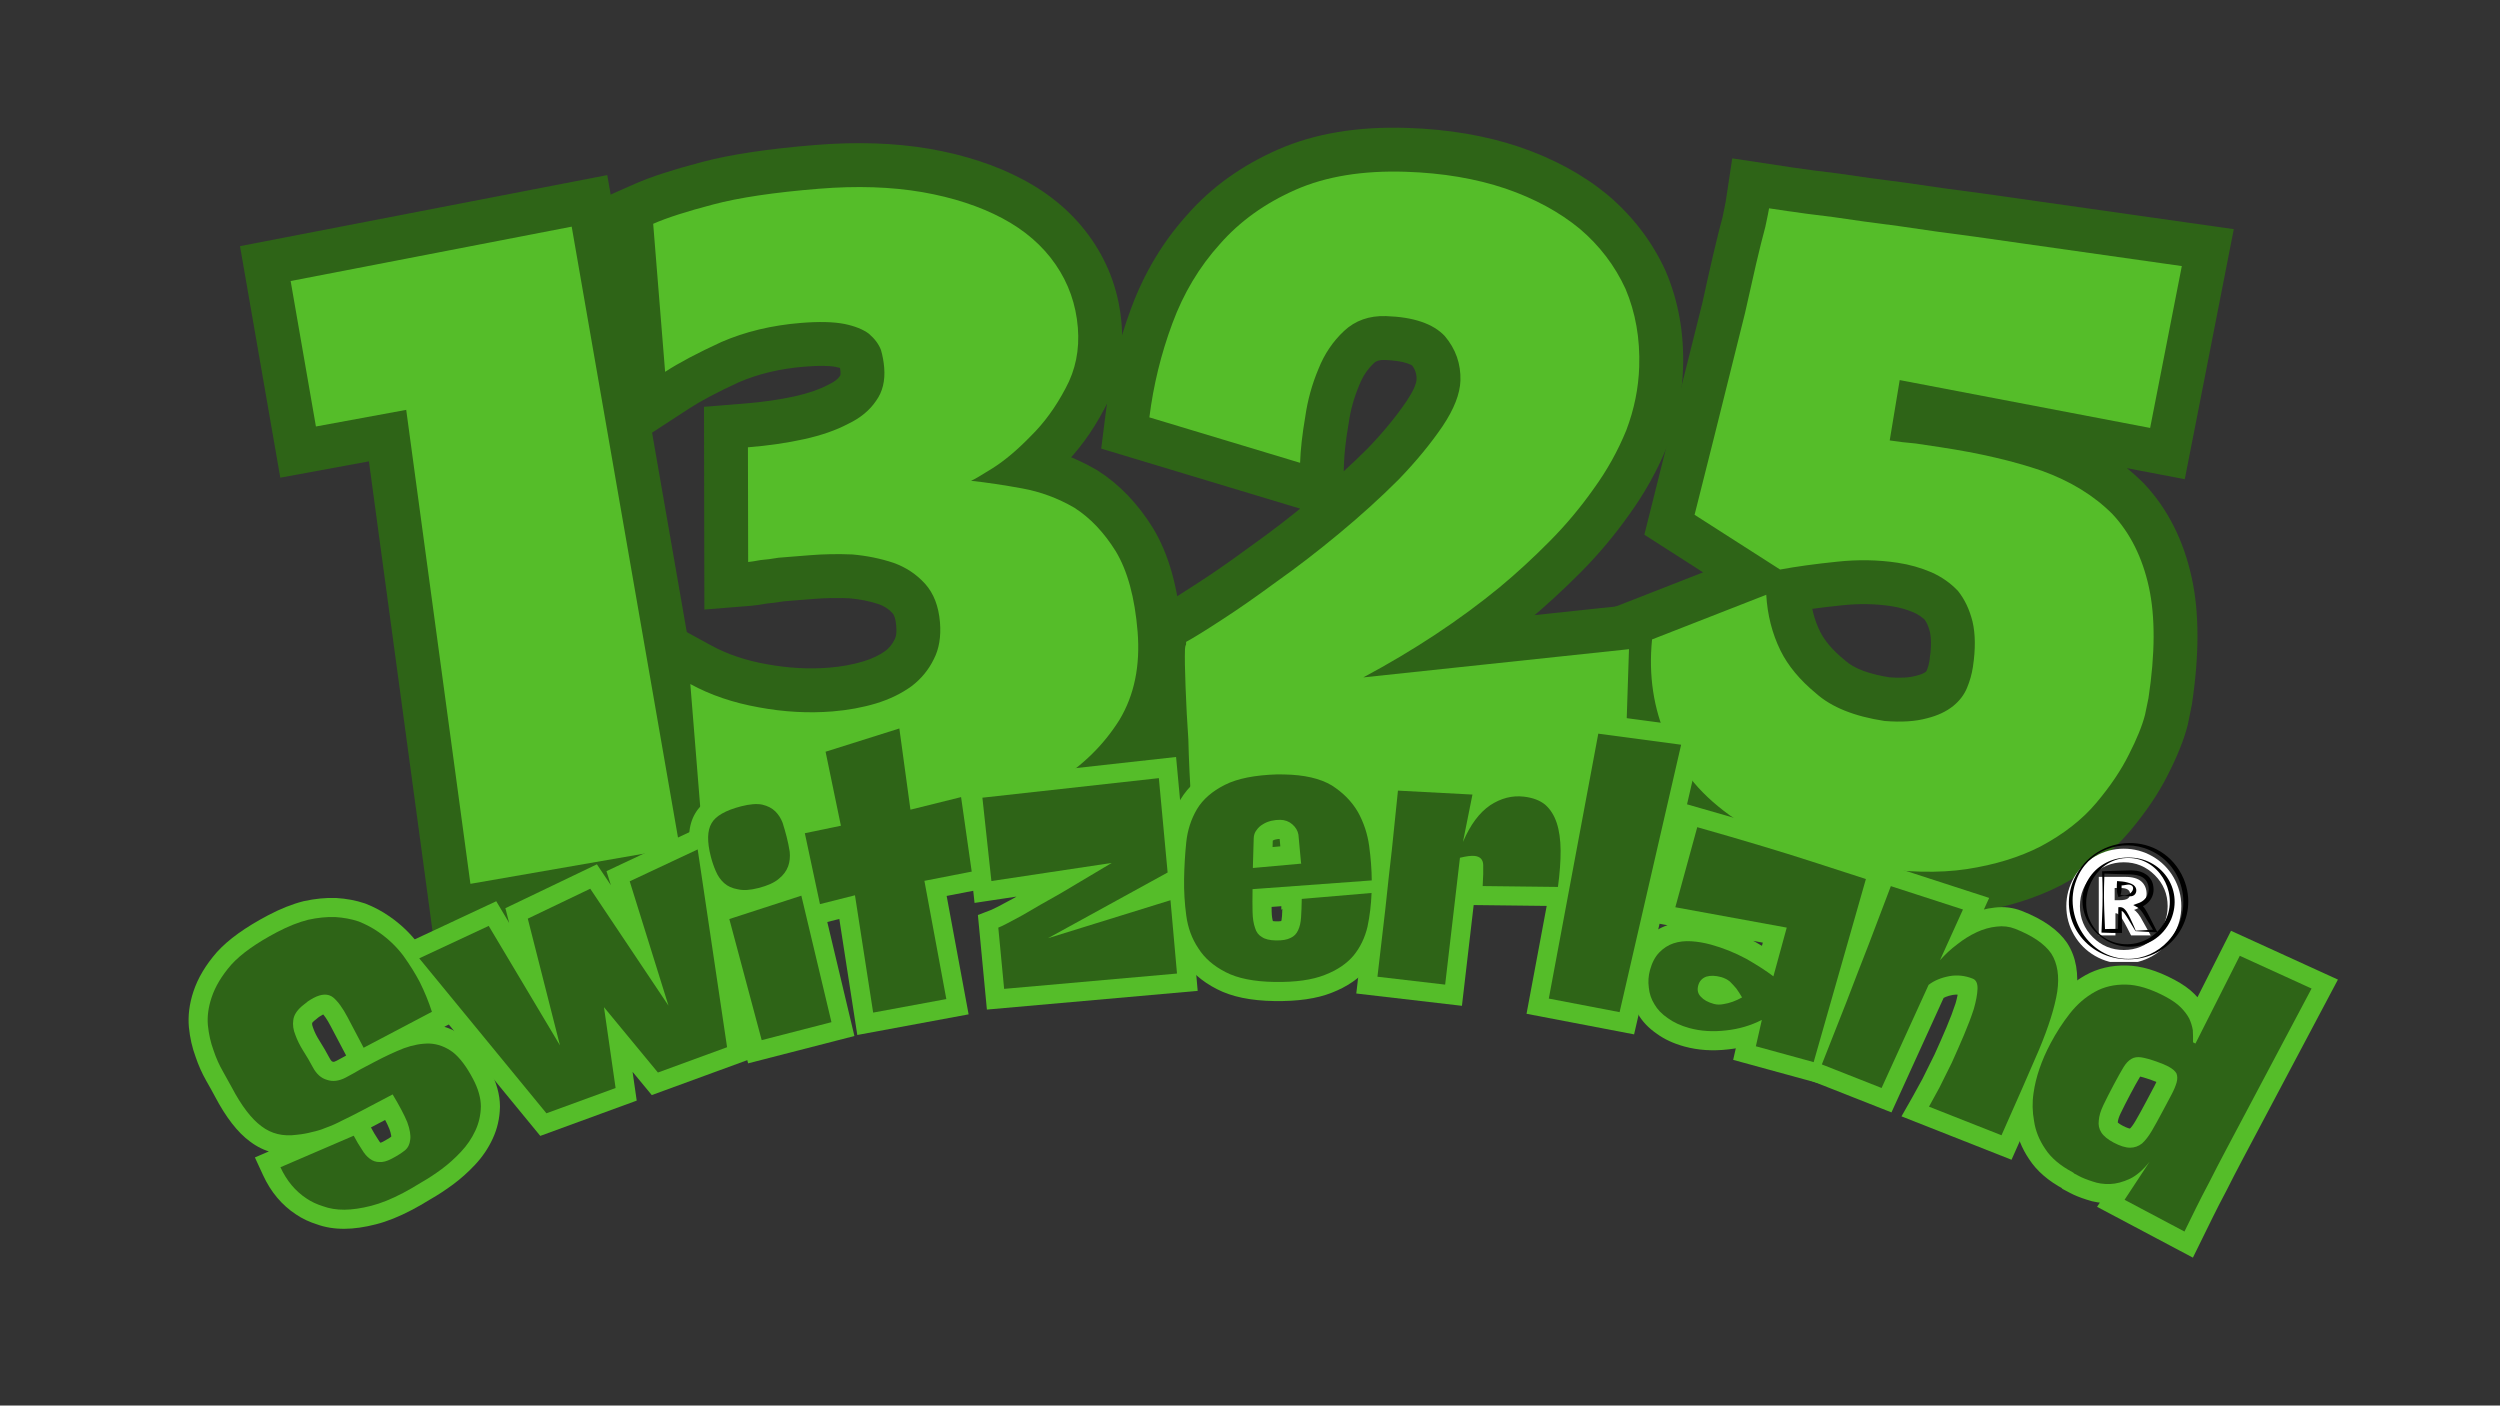
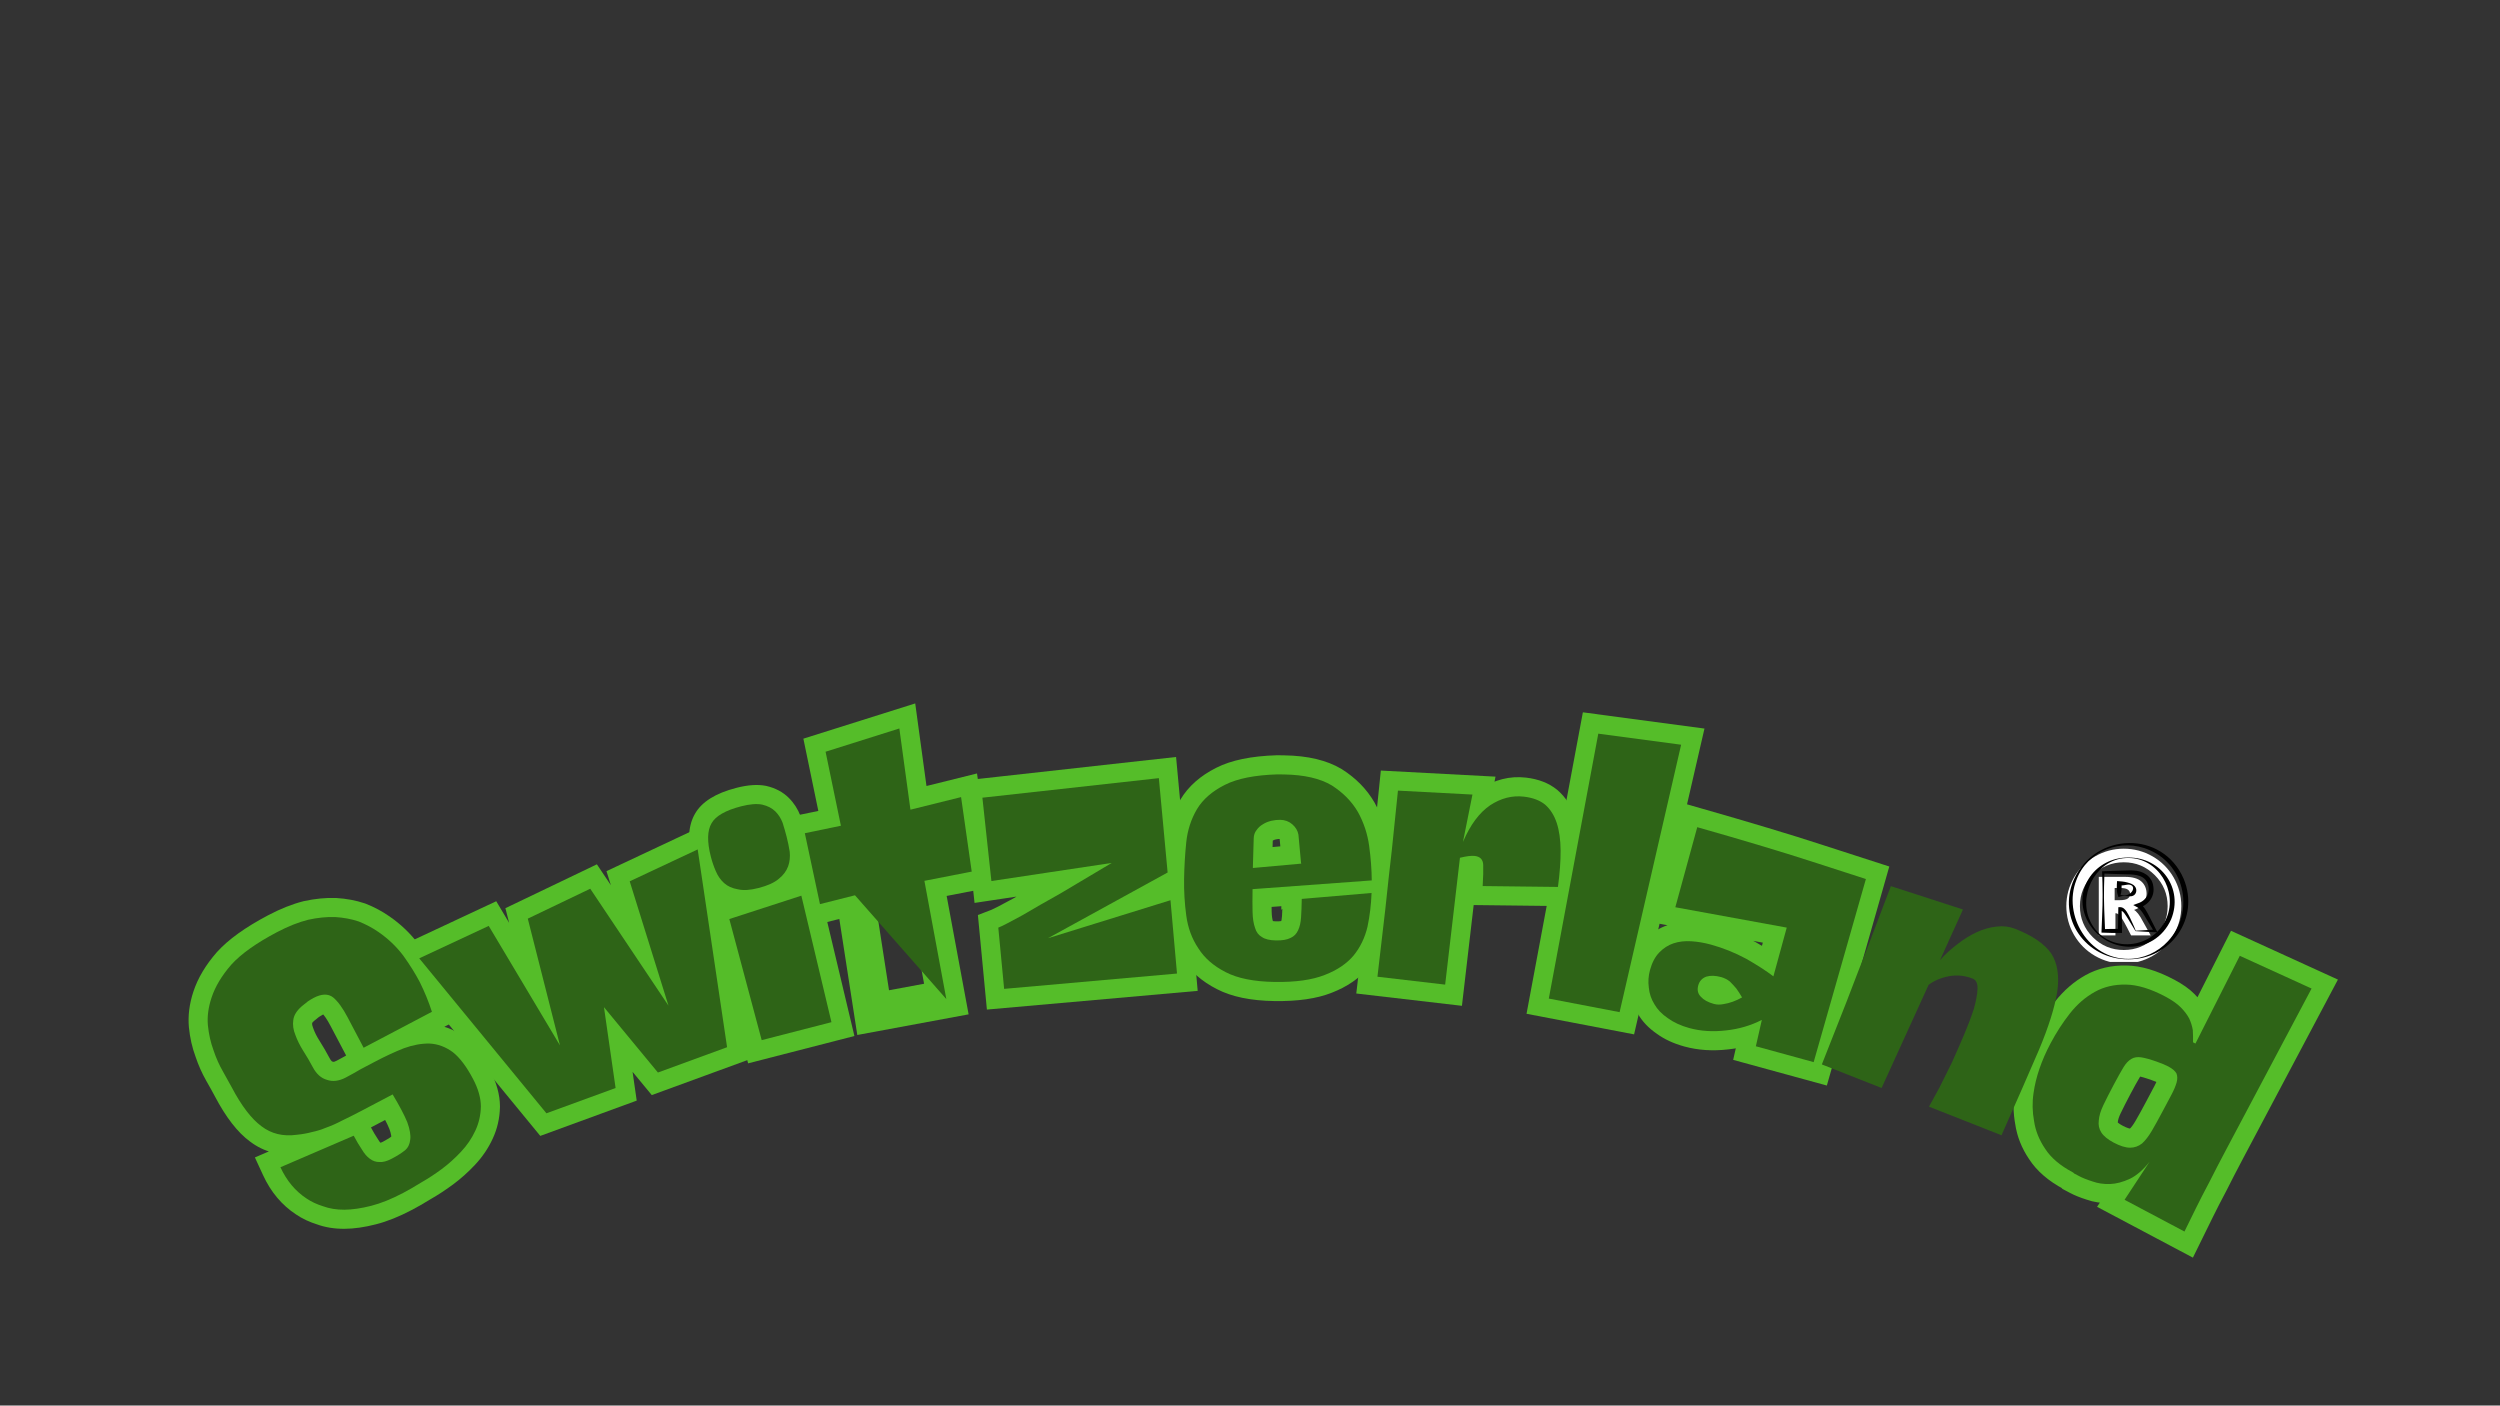
<svg xmlns="http://www.w3.org/2000/svg" version="1.0" preserveAspectRatio="xMidYMid meet" height="768" viewBox="0 0 1024.5 576" zoomAndPan="magnify" width="1366">
  <rect x="0" y="0" width="1024.5" height="576" fill="#333333" stroke="none" />
  <defs>
    <g />
    <clipPath id="281eb64d07">
-       <path clip-rule="nonzero" d="M 33 0.199 L 871 0.199 L 871 417 L 33 417 Z M 33 0.199" />
-     </clipPath>
+       </clipPath>
    <clipPath id="7da6b3400b">
      <rect height="417" y="0" width="838" x="0" />
    </clipPath>
    <clipPath id="260457a4f5">
      <path clip-rule="nonzero" d="M 0.211 231 L 900.492 231 L 900.492 499.395 L 0.211 499.395 Z M 0.211 231" />
    </clipPath>
    <clipPath id="99f62a8018">
      <rect height="269" y="0" width="901" x="0" />
    </clipPath>
    <clipPath id="4308b97029">
      <path clip-rule="nonzero" d="M 786 301 L 834 301 L 834 348.188 L 786 348.188 Z M 786 301" />
    </clipPath>
    <clipPath id="9c380a092f">
      <rect height="500" y="0" width="901" x="0" />
    </clipPath>
  </defs>
  <g transform="matrix(1, 0, 0, 1, 60, 46)">
    <g clip-path="url(#9c380a092f)">
      <g clip-path="url(#281eb64d07)">
        <g transform="matrix(1, 0, 0, 1, 33, -0)">
          <g clip-path="url(#7da6b3400b)">
            <g fill-opacity="1" fill="#2e6417">
              <g transform="translate(63.435, 322.523)">
                <g>
                  <path d="M -40.758 -271.004 L 92.422 -296.773 L 142.906 -6.609 L 21.027 14.594 L -7.785 -198.148 L 10.035 -200.562 L 13.289 -182.875 L -41.574 -172.773 L -58.082 -267.652 Z M -33.926 -235.691 L -37.34 -253.348 L -19.625 -256.43 L -9.254 -196.832 L -26.969 -193.75 L -30.227 -211.434 L 25.324 -221.66 L 54.16 -8.738 L 36.34 -6.324 L 33.258 -24.039 L 119.023 -38.961 L 122.109 -21.246 L 104.391 -18.164 L 60.129 -272.555 L 77.848 -275.637 L 81.262 -257.98 Z M -33.926 -235.691" />
                </g>
              </g>
            </g>
            <g fill-opacity="1" fill="#2e6417">
              <g transform="translate(184.409, 299.526)">
                <g>
                  <path d="M -16.996 -270.281 C -10.645 -273.078 -1.57 -276.027 10.227 -279.117 C 21.852 -282.215 37.395 -284.551 56.855 -286.121 C 73.801 -287.484 89.391 -286.953 103.629 -284.523 C 118.07 -281.984 130.77 -277.809 141.723 -271.992 C 153.594 -265.691 163.016 -257.477 169.988 -247.348 C 177.113 -236.996 181.191 -225.441 182.223 -212.688 C 183.242 -200.051 180.852 -188.422 175.055 -177.797 C 170.203 -168.566 164.359 -160.602 157.527 -153.906 L 144.941 -166.75 L 157.832 -154.215 C 151.371 -147.57 145.074 -142.316 138.941 -138.445 C 132.801 -134.57 128.574 -132.242 126.258 -131.457 L 120.508 -148.496 L 122.473 -166.371 C 129.367 -165.613 136.777 -164.516 144.707 -163.07 C 154.273 -161.328 163.324 -157.984 171.859 -153.039 L 172.203 -152.84 L 172.539 -152.625 C 181.328 -147 188.852 -139.156 195.102 -129.102 C 201.48 -118.559 205.348 -104.891 206.703 -88.098 C 208.141 -70.281 204.816 -54.66 196.734 -41.242 C 188.836 -28.609 178.324 -18.168 165.195 -9.914 C 152.824 -2.133 138.852 3.781 123.281 7.824 C 108.621 11.902 93.855 14.543 78.984 15.742 C 64.738 16.891 51.273 16.906 38.582 15.785 C 25.215 14.648 13.77 12.441 4.238 9.156 L -6.879 5.324 L -15.129 -96.961 L 14.098 -80.984 C 20.637 -77.41 28.191 -74.863 36.773 -73.34 C 45.555 -71.727 54.062 -71.25 62.293 -71.914 C 67.383 -72.324 72.078 -73.184 76.387 -74.492 C 79.988 -75.582 83.066 -77.062 85.625 -78.922 L 96.207 -64.383 L 85.254 -78.645 C 86.953 -79.949 88.242 -81.508 89.121 -83.32 L 89.227 -83.535 L 89.336 -83.75 C 89.891 -84.816 90.066 -86.578 89.871 -89.035 C 89.664 -91.609 89.156 -93.34 88.348 -94.238 C 86.855 -95.895 84.996 -97.121 82.77 -97.914 C 79.016 -99.176 74.875 -99.996 70.352 -100.383 L 71.875 -118.301 L 71.086 -100.332 C 65.891 -100.562 60.844 -100.48 55.949 -100.086 L 50.434 -99.641 L 43.082 -99.047 L 41.637 -116.973 L 44.699 -99.25 C 41.484 -98.695 38.504 -98.309 35.758 -98.086 L 34.312 -116.012 L 37.535 -98.316 C 34.516 -97.77 32.215 -97.43 30.641 -97.301 L 11.246 -95.738 L 11.09 -178.809 L 27.656 -180.145 C 35.172 -180.75 42.043 -181.742 48.266 -183.117 C 53.719 -184.324 58.215 -185.859 61.758 -187.727 L 62.082 -187.898 L 62.414 -188.055 C 64.457 -189.027 65.883 -190.117 66.699 -191.324 L 66.871 -191.578 L 67.047 -191.824 C 67 -191.758 66.977 -191.719 66.973 -191.703 C 67.062 -192.078 67.078 -192.645 67.02 -193.402 C 66.918 -194.672 66.684 -195.941 66.32 -197.211 L 83.613 -202.145 L 66.863 -195.609 C 66.992 -195.277 67.133 -195.008 67.289 -194.801 C 67.262 -194.836 67.16 -194.93 66.988 -195.074 L 78.641 -208.773 L 67.812 -194.414 C 67.91 -194.34 67.984 -194.289 68.031 -194.266 C 67.945 -194.309 67.824 -194.367 67.656 -194.434 C 66.988 -194.703 66.109 -194.949 65.023 -195.176 C 62.293 -195.703 58.066 -195.734 52.344 -195.273 C 42.316 -194.465 33.328 -192.332 25.383 -188.883 C 16.66 -184.867 9.852 -181.27 4.961 -178.086 L -20.344 -161.617 L -28.695 -265.121 Z M -2.488 -237.371 L -9.742 -253.824 L 8.184 -255.27 L 13.078 -194.602 L -4.848 -193.156 L -14.656 -208.23 C -8.297 -212.367 0.273 -216.918 11.059 -221.875 C 22.66 -226.91 35.457 -229.992 49.449 -231.121 C 58.434 -231.848 66.07 -231.602 72.363 -230.387 C 79.258 -228.949 84.961 -226.531 89.469 -223.129 L 89.891 -222.812 L 90.293 -222.469 C 94.977 -218.484 98.336 -213.887 100.367 -208.68 L 100.676 -207.891 L 100.906 -207.074 C 101.922 -203.523 102.574 -199.93 102.867 -196.293 C 103.66 -186.48 101.418 -177.945 96.148 -170.688 L 81.598 -181.258 L 96.5 -171.188 C 92.023 -164.566 85.82 -159.367 77.879 -155.586 L 70.148 -171.82 L 78.539 -155.914 C 72.141 -152.539 64.637 -149.902 56.031 -148 C 48.199 -146.27 39.703 -145.031 30.551 -144.293 L 29.105 -162.219 L 47.086 -162.254 L 47.176 -115.262 L 29.191 -115.227 L 27.746 -133.152 C 28.133 -133.184 29.246 -133.367 31.09 -133.703 L 31.973 -133.863 L 32.867 -133.934 C 34.531 -134.07 36.434 -134.32 38.574 -134.691 L 39.375 -134.828 L 47.543 -135.488 L 53.059 -135.934 C 59.441 -136.449 65.977 -136.559 72.664 -136.266 L 73.027 -136.25 L 73.395 -136.219 C 80.797 -135.59 87.945 -134.113 94.844 -131.793 C 102.777 -128.965 109.52 -124.473 115.07 -118.309 C 121.309 -111.387 124.859 -102.59 125.719 -91.926 C 126.469 -82.617 124.988 -74.375 121.27 -67.203 L 105.305 -75.477 L 121.488 -67.637 C 118.133 -60.719 113.359 -54.879 107.16 -50.117 L 106.977 -49.977 L 106.789 -49.84 C 100.957 -45.598 94.305 -42.344 86.828 -40.074 C 80.055 -38.02 72.84 -36.684 65.184 -36.066 C 53.805 -35.148 42.238 -35.77 30.488 -37.926 C 18.043 -40.137 6.828 -43.969 -3.152 -49.426 L 5.473 -65.203 L 23.398 -66.648 L 28.023 -9.293 L 10.098 -7.848 L 15.961 -24.848 C 22.672 -22.535 31.27 -20.934 41.75 -20.043 C 52.418 -19.102 63.867 -19.121 76.094 -20.109 C 88.676 -21.125 101.395 -23.414 114.238 -26.984 C 126.219 -30.098 136.82 -34.555 146.051 -40.359 C 154.527 -45.688 161.152 -52.168 165.926 -59.801 C 170.027 -66.609 171.672 -75.078 170.855 -85.207 C 169.957 -96.355 167.855 -104.66 164.559 -110.113 C 161.172 -115.559 157.367 -119.633 153.148 -122.332 L 162.844 -137.48 L 153.832 -121.918 C 148.91 -124.77 143.719 -126.691 138.262 -127.688 C 131.168 -128.98 124.594 -129.957 118.543 -130.621 L 114.758 -165.535 C 114.109 -165.316 113.613 -165.117 113.27 -164.938 C 113.512 -165.066 113.883 -165.273 114.379 -165.562 C 115.668 -166.316 117.457 -167.414 119.746 -168.859 C 123.473 -171.211 127.574 -174.688 132.051 -179.289 L 132.199 -179.445 L 132.355 -179.598 C 136.5 -183.656 140.207 -188.797 143.484 -195.023 C 145.852 -199.367 146.816 -204.293 146.371 -209.797 C 145.859 -216.16 143.855 -221.879 140.363 -226.953 C 136.715 -232.25 131.551 -236.676 124.859 -240.227 C 117.258 -244.262 108.164 -247.211 97.578 -249.07 C 86.301 -250.996 73.691 -251.395 59.75 -250.27 C 42.441 -248.875 28.977 -246.895 19.348 -244.328 C 9.398 -241.719 2.121 -239.402 -2.488 -237.371 Z M -2.488 -237.371" />
                </g>
              </g>
            </g>
            <g fill-opacity="1" fill="#2e6417">
              <g transform="translate(372.076, 283.519)">
                <g>
                  <path d="M -11.895 -160.75 C -10.059 -175.355 -6.605 -189.5 -1.535 -203.195 C 3.859 -217.758 11.543 -230.555 21.516 -241.586 C 31.328 -252.773 43.691 -261.652 58.605 -268.219 C 73.586 -274.812 91.285 -277.773 111.711 -277.102 C 128.461 -276.551 143.754 -273.949 157.59 -269.301 C 171.641 -264.488 183.699 -257.93 193.766 -249.621 C 204.059 -240.883 211.941 -230.562 217.41 -218.656 L 217.527 -218.398 L 217.637 -218.141 C 222.773 -205.984 225.105 -192.816 224.641 -178.633 C 224.281 -167.785 222.133 -157.176 218.191 -146.805 L 218.109 -146.59 L 218.023 -146.379 C 214 -136.547 208.855 -127.32 202.598 -118.699 C 196.699 -110.324 190.086 -102.445 182.762 -95.055 C 175.48 -87.734 168.207 -81.051 160.941 -75.008 C 143.531 -60.727 123.918 -47.742 102.094 -36.062 L 93.605 -51.914 L 91.707 -69.797 L 221.145 -83.531 L 217.574 25.145 L 6.41 18.203 L 5.285 2.008 C 4.602 -7.879 4.148 -17.266 3.934 -26.156 L 21.91 -26.59 L 3.973 -25.328 C 3.453 -32.688 3.062 -40.039 2.801 -47.387 C 2.52 -54.684 2.441 -60.266 2.57 -64.133 C 2.688 -67.699 3.551 -70.969 5.16 -73.941 L 20.973 -65.375 L 2.996 -65.965 L 3.375 -77.395 L 12.461 -82.305 C 15.02 -83.684 19.477 -86.461 25.84 -90.633 C 32.141 -94.695 39.305 -99.68 47.328 -105.586 C 55.449 -111.332 63.762 -117.727 72.258 -124.77 C 80.68 -131.746 88.379 -138.73 95.359 -145.715 C 101.637 -152.223 106.941 -158.664 111.281 -165.039 C 113.98 -169.09 115.363 -172.109 115.43 -174.102 C 115.504 -176.367 114.781 -178.395 113.266 -180.184 L 126.992 -191.805 L 113.863 -179.516 C 113.539 -179.859 112.793 -180.23 111.625 -180.625 C 109.293 -181.418 106.188 -181.879 102.309 -182.004 C 100.391 -182.066 98.961 -181.656 98.016 -180.773 C 95.402 -178.324 93.383 -175.312 91.957 -171.73 C 89.805 -166.625 88.355 -161.422 87.609 -156.121 L 87.57 -155.852 L 87.523 -155.582 C 86.445 -149.297 85.832 -143.863 85.68 -139.277 L 84.914 -115.891 L -13.793 -145.68 Z M 23.789 -156.262 L 5.945 -158.508 L 11.145 -175.723 L 72.902 -157.086 L 67.707 -139.867 L 49.734 -140.461 C 49.941 -146.688 50.719 -153.758 52.078 -161.664 L 69.801 -158.621 L 51.992 -161.125 C 53.176 -169.535 55.355 -177.5 58.539 -185.016 C 61.941 -193.578 66.906 -200.914 73.434 -207.027 C 81.625 -214.699 91.645 -218.34 103.492 -217.953 C 119.762 -217.418 131.969 -212.797 140.117 -204.098 L 140.426 -203.77 L 140.715 -203.426 C 148.199 -194.586 151.754 -184.418 151.375 -172.918 C 151.086 -164.094 147.633 -154.727 141.016 -144.809 C 135.527 -136.746 128.793 -128.574 120.801 -120.297 C 113.027 -112.512 104.496 -104.773 95.211 -97.078 C 86.004 -89.449 77.148 -82.629 68.645 -76.617 C 60.027 -70.273 52.332 -64.922 45.562 -60.555 C 38.344 -55.824 33.008 -52.523 29.555 -50.66 L 21.008 -66.48 L 38.98 -65.891 L 38.805 -60.543 L 36.781 -56.809 C 37.867 -58.812 38.445 -60.863 38.516 -62.953 C 38.418 -59.941 38.492 -55.184 38.742 -48.684 C 38.992 -41.742 39.359 -34.801 39.852 -27.852 L 39.879 -27.441 L 39.891 -27.027 C 40.09 -18.68 40.516 -9.832 41.168 -0.484 L 23.227 0.762 L 23.816 -17.211 L 200.781 -11.395 L 200.191 6.578 L 182.219 5.988 L 184.52 -64.059 L 202.492 -63.469 L 204.391 -45.586 L 95.504 -34.035 L 85.117 -67.77 C 104.871 -78.344 122.477 -89.973 137.941 -102.66 C 144.336 -107.977 150.766 -113.887 157.223 -120.383 C 163.133 -126.34 168.555 -132.824 173.5 -139.84 C 178.062 -146.121 181.809 -152.844 184.738 -160.004 L 201.383 -153.191 L 184.57 -159.578 C 187.094 -166.215 188.469 -172.961 188.691 -179.812 C 188.984 -188.73 187.59 -196.844 184.504 -204.148 L 201.07 -211.145 L 184.73 -203.637 C 181.477 -210.715 176.859 -216.797 170.875 -221.883 C 164.172 -227.414 155.926 -231.855 146.129 -235.207 C 135.629 -238.738 123.762 -240.723 110.527 -241.156 C 95.559 -241.648 83.082 -239.695 73.094 -235.301 C 63.043 -230.875 54.742 -224.93 48.195 -217.465 C 41.316 -209.859 35.984 -200.938 32.195 -190.707 C 28.082 -179.605 25.281 -168.121 23.789 -156.262 Z M 23.789 -156.262" />
                </g>
              </g>
            </g>
            <g fill-opacity="1" fill="#2e6417">
              <g transform="translate(570.342, 289.335)">
                <g>
                  <path d="M 78.414 -92.656 C 78.766 -86.781 80.117 -81.43 82.48 -76.609 C 84.379 -72.762 87.652 -68.918 92.305 -65.074 L 92.578 -64.848 L 92.844 -64.613 C 96.531 -61.312 102.809 -58.992 111.672 -57.652 L 108.984 -39.871 L 110.398 -57.801 C 115.184 -57.422 118.902 -57.598 121.547 -58.324 L 121.785 -58.391 L 122.027 -58.449 C 123.801 -58.887 125.059 -59.406 125.805 -60.012 C 125.949 -60.133 126.062 -60.246 126.145 -60.352 L 126.145 -60.348 C 126.746 -61.793 127.156 -63.242 127.379 -64.703 C 128.133 -69.715 128.172 -73.676 127.488 -76.582 C 126.93 -78.77 126.105 -80.547 125.008 -81.914 L 139.043 -93.156 L 125.945 -80.836 C 124.59 -82.277 122.91 -83.445 120.906 -84.344 C 118.043 -85.574 114.945 -86.445 111.617 -86.945 C 105.137 -87.926 98.371 -88.031 91.324 -87.258 C 82.887 -86.398 75.578 -85.395 69.406 -84.25 L 62.414 -82.953 L 10.512 -116.215 L 28.684 -188.781 L 34.34 -211.418 L 51.789 -207.059 L 34.215 -210.887 C 35.859 -218.441 37.395 -225.266 38.82 -231.359 C 40.277 -237.582 41.59 -242.832 42.758 -247.109 L 60.105 -242.363 L 42.512 -246.09 C 43.305 -249.84 43.75 -252.031 43.844 -252.652 L 46.527 -270.434 L 71.605 -266.648 C 76.047 -265.977 82.207 -265.168 90.086 -264.223 L 90.359 -264.188 L 90.625 -264.148 C 98.266 -262.996 107.141 -261.777 117.25 -260.496 L 117.461 -260.469 L 117.672 -260.438 C 127.746 -258.914 137.961 -257.496 148.316 -256.176 L 252.066 -241.426 L 231.98 -138.961 L 111.789 -161.918 L 115.16 -179.582 L 132.902 -176.637 L 128.793 -151.891 L 111.051 -154.836 L 113.738 -172.617 C 116.746 -172.164 119.895 -171.797 123.18 -171.523 L 123.777 -171.473 L 134.582 -169.844 C 151.445 -167.297 166.297 -163.836 179.141 -159.469 C 193.676 -154.207 205.672 -146.82 215.125 -137.305 L 215.328 -137.098 L 215.527 -136.887 C 225.035 -126.672 231.469 -113.922 234.82 -98.629 C 237.949 -84.371 237.969 -67.031 234.883 -46.602 C 234.797 -46.027 234.266 -43.41 233.297 -38.746 L 233.203 -38.309 L 233.094 -37.879 C 231.578 -32.07 228.938 -25.465 225.164 -18.07 C 221.367 -10.418 216.125 -2.621 209.438 5.32 C 202.188 13.934 192.805 21.301 181.293 27.43 C 170.77 32.82 158.82 36.539 145.441 38.582 C 132.184 40.609 116.629 40.277 98.781 37.582 C 84.641 35.445 72.316 32.152 61.809 27.695 L 68.824 11.141 L 62.211 27.863 C 51.652 23.688 42.516 18.801 34.789 13.199 C 26.91 7.488 20.363 1.281 15.152 -5.418 C 9.984 -12.059 6 -18.789 3.195 -25.602 L 19.824 -32.445 L 3.391 -25.145 C -3.469 -40.578 -6.004 -57.223 -4.215 -75.086 L -3.117 -86.031 L 76.953 -117.355 Z M 42.512 -90.531 L 60.465 -91.594 L 67.016 -74.848 L 20.23 -56.543 L 13.68 -73.293 L 31.574 -71.496 C 30.418 -59.961 31.977 -49.379 36.254 -39.75 L 36.355 -39.523 L 36.453 -39.293 C 38.012 -35.5 40.375 -31.566 43.539 -27.5 C 46.66 -23.492 50.777 -19.633 55.898 -15.918 C 61.18 -12.094 67.691 -8.648 75.441 -5.582 L 75.645 -5.504 L 75.844 -5.418 C 83.566 -2.145 93.004 0.336 104.152 2.02 C 118.398 4.172 130.352 4.508 140.004 3.031 C 149.539 1.574 157.672 -0.879 164.398 -4.32 C 171.816 -8.27 177.66 -12.777 181.926 -17.844 C 186.758 -23.582 190.488 -29.105 193.125 -34.41 C 195.711 -39.48 197.434 -43.66 198.289 -46.945 L 215.691 -42.41 L 198.086 -46.078 C 198.535 -48.23 198.875 -49.871 199.105 -51 C 199.219 -51.547 199.301 -51.961 199.359 -52.25 C 199.383 -52.363 199.398 -52.441 199.406 -52.492 C 199.379 -52.352 199.352 -52.18 199.32 -51.973 C 201.742 -68.016 201.867 -81 199.691 -90.926 C 197.742 -99.812 194.246 -106.961 189.203 -112.375 L 202.367 -124.633 L 189.605 -111.957 C 183.945 -117.656 176.594 -122.145 167.555 -125.418 C 156.738 -129.098 143.957 -132.051 129.211 -134.281 L 119 -135.82 L 121.684 -153.602 L 120.188 -135.684 C 116.105 -136.023 112.164 -136.48 108.367 -137.055 L 90.32 -139.781 L 100.441 -200.703 L 221.152 -177.645 L 217.777 -159.984 L 200.129 -163.441 L 213.129 -229.75 L 230.773 -226.289 L 228.242 -208.484 L 143.773 -220.5 C 133.145 -221.852 122.652 -223.312 112.301 -224.875 L 114.988 -242.656 L 112.727 -224.816 C 102.336 -226.133 93.18 -227.391 85.258 -228.586 L 87.941 -246.367 L 85.797 -228.512 C 77.555 -229.504 71.035 -230.359 66.234 -231.086 L 58.941 -232.188 L 61.625 -249.969 L 79.406 -247.285 C 79.207 -245.961 78.637 -243.082 77.695 -238.641 L 77.59 -238.125 L 77.449 -237.621 C 76.398 -233.773 75.195 -228.957 73.844 -223.172 C 72.457 -217.254 70.965 -210.609 69.359 -203.234 L 69.301 -202.969 L 63.574 -180.043 L 48.539 -120.012 L 31.094 -124.383 L 40.797 -139.523 L 75.832 -117.07 L 66.129 -101.93 L 62.852 -119.613 C 69.984 -120.934 78.172 -122.07 87.414 -123.012 C 97.562 -124.121 107.422 -123.953 116.988 -122.508 C 123.387 -121.543 129.59 -119.762 135.598 -117.172 C 141.98 -114.312 147.496 -110.418 152.141 -105.48 L 152.629 -104.961 L 153.078 -104.402 C 157.422 -98.98 160.562 -92.445 162.5 -84.805 C 164.238 -77.398 164.387 -68.91 162.941 -59.332 C 162.277 -54.953 161.078 -50.68 159.34 -46.512 C 157.023 -40.949 153.41 -36.152 148.504 -32.117 C 143.578 -28.109 137.609 -25.242 130.602 -23.523 L 126.312 -40.988 L 131.082 -23.648 C 124.387 -21.805 116.551 -21.238 107.574 -21.945 L 106.934 -21.996 L 106.301 -22.09 C 90.363 -24.5 77.883 -29.738 68.863 -37.809 L 80.852 -51.211 L 69.402 -37.344 C 60.785 -44.461 54.379 -52.273 50.184 -60.785 C 45.703 -69.93 43.145 -79.848 42.512 -90.531 Z M 42.512 -90.531" />
                </g>
              </g>
            </g>
            <g fill-opacity="1" fill="#55bd29">
              <g transform="translate(63.435, 322.523)">
                <g>
-                   <path d="M -37.328 -253.359 L 77.844 -275.641 L 122.109 -21.25 L 36.344 -6.328 L 10.031 -200.562 L -26.969 -193.75 Z M -37.328 -253.359" />
-                 </g>
+                   </g>
              </g>
            </g>
            <g fill-opacity="1" fill="#55bd29">
              <g transform="translate(184.409, 299.526)">
                <g>
                  <path d="M -9.734 -253.812 C -4.254 -256.238 3.922 -258.875 14.797 -261.719 C 25.422 -264.551 39.922 -266.707 58.297 -268.188 C 73.754 -269.438 87.859 -268.969 100.609 -266.781 C 113.117 -264.582 124.016 -261.023 133.297 -256.109 C 142.566 -251.18 149.859 -244.859 155.172 -237.141 C 160.484 -229.43 163.523 -220.797 164.297 -211.234 C 165.023 -202.172 163.348 -193.895 159.266 -186.406 C 155.203 -178.676 150.426 -172.125 144.938 -166.75 C 139.477 -161.125 134.281 -156.754 129.344 -153.641 C 124.406 -150.535 121.461 -148.82 120.516 -148.5 C 126.984 -147.789 133.973 -146.75 141.484 -145.375 C 148.992 -144.008 156.113 -141.375 162.844 -137.469 C 169.344 -133.32 175.004 -127.367 179.828 -119.609 C 184.66 -111.609 187.645 -100.617 188.781 -86.641 C 189.906 -72.68 187.426 -60.645 181.344 -50.531 C 175 -40.395 166.422 -31.93 155.609 -25.141 C 144.816 -18.336 132.531 -13.148 118.75 -9.578 C 105.008 -5.754 91.273 -3.289 77.547 -2.188 C 64.305 -1.113 51.848 -1.094 40.172 -2.125 C 28.242 -3.145 18.223 -5.055 10.109 -7.859 L 5.484 -65.203 C 13.734 -60.691 23.117 -57.504 33.641 -55.641 C 43.898 -53.742 53.93 -53.191 63.734 -53.984 C 70.109 -54.504 76.066 -55.598 81.609 -57.266 C 87.148 -58.953 92.02 -61.32 96.219 -64.375 C 100.164 -67.406 103.191 -71.102 105.297 -75.469 C 107.43 -79.594 108.266 -84.594 107.797 -90.469 C 107.254 -97.094 105.223 -102.363 101.703 -106.281 C 98.18 -110.176 93.883 -113.035 88.812 -114.859 C 83.477 -116.641 77.832 -117.789 71.875 -118.312 C 65.926 -118.562 60.133 -118.457 54.5 -118 L 48.984 -117.562 C 46.535 -117.363 44.082 -117.164 41.625 -116.969 C 38.945 -116.508 36.508 -116.191 34.312 -116.016 C 31.883 -115.566 30.176 -115.301 29.188 -115.219 L 29.094 -162.219 C 37.438 -162.895 45.117 -164.008 52.141 -165.562 C 59.172 -167.113 65.176 -169.203 70.156 -171.828 C 75.145 -174.203 78.957 -177.344 81.594 -181.25 C 84.258 -184.914 85.375 -189.445 84.938 -194.844 C 84.738 -197.289 84.297 -199.719 83.609 -202.125 C 82.68 -204.531 81.023 -206.75 78.641 -208.781 C 76.273 -210.551 72.957 -211.879 68.688 -212.766 C 64.188 -213.648 58.258 -213.797 50.906 -213.203 C 38.895 -212.234 28 -209.625 18.219 -205.375 C 8.469 -200.895 0.781 -196.82 -4.844 -193.156 Z M -9.734 -253.812" />
                </g>
              </g>
            </g>
            <g fill-opacity="1" fill="#55bd29">
              <g transform="translate(372.076, 283.519)">
                <g>
                  <path d="M 5.938 -158.484 C 7.602 -171.734 10.738 -184.551 15.344 -196.938 C 19.914 -209.332 26.422 -220.195 34.859 -229.531 C 43.035 -238.852 53.363 -246.258 65.844 -251.75 C 78.32 -257.25 93.41 -259.707 111.109 -259.125 C 126.109 -258.633 139.691 -256.344 151.859 -252.25 C 163.773 -248.164 173.93 -242.664 182.328 -235.75 C 190.453 -228.844 196.695 -220.641 201.062 -211.141 C 205.176 -201.41 207.047 -190.766 206.672 -179.203 C 206.379 -170.367 204.613 -161.695 201.375 -153.188 C 197.906 -144.695 193.461 -136.723 188.047 -129.266 C 182.629 -121.578 176.609 -114.395 169.984 -107.719 C 163.129 -100.801 156.281 -94.504 149.438 -88.828 C 133.008 -75.348 114.398 -63.047 93.609 -51.922 L 202.484 -63.484 L 200.188 6.578 L 23.219 0.766 C 22.551 -8.848 22.113 -17.969 21.906 -26.594 C 21.406 -33.75 21.023 -40.895 20.766 -48.031 C 20.492 -54.926 20.414 -60.098 20.531 -63.547 C 20.551 -64.285 20.695 -64.895 20.969 -65.375 C 20.977 -65.863 20.988 -66.234 21 -66.484 C 24.008 -68.109 28.91 -71.141 35.703 -75.578 C 42.234 -79.797 49.66 -84.969 57.984 -91.094 C 66.305 -96.969 74.891 -103.578 83.734 -110.922 C 92.586 -118.266 100.703 -125.625 108.078 -133 C 115.211 -140.395 121.234 -147.703 126.141 -154.922 C 130.805 -161.91 133.227 -168.109 133.406 -173.516 C 133.625 -180.391 131.488 -186.484 127 -191.797 C 122.238 -196.879 114.207 -199.609 102.906 -199.984 C 96.02 -200.203 90.289 -198.172 85.719 -193.891 C 81.145 -189.609 77.656 -184.438 75.25 -178.375 C 72.582 -172.062 70.766 -165.473 69.797 -158.609 C 68.578 -151.516 67.879 -145.266 67.703 -139.859 Z M 5.938 -158.484" />
                </g>
              </g>
            </g>
            <g fill-opacity="1" fill="#55bd29">
              <g transform="translate(570.342, 289.335)">
                <g>
                  <path d="M 60.469 -91.594 C 60.945 -83.312 62.898 -75.676 66.328 -68.688 C 69.379 -62.508 74.219 -56.68 80.844 -51.203 C 87.195 -45.523 96.578 -41.75 108.984 -39.875 C 115.867 -39.32 121.648 -39.691 126.328 -40.984 C 130.703 -42.066 134.312 -43.766 137.156 -46.078 C 139.707 -48.172 141.566 -50.617 142.734 -53.422 C 143.91 -56.242 144.719 -59.109 145.156 -62.016 C 146.258 -69.305 146.203 -75.531 144.984 -80.688 C 143.742 -85.602 141.766 -89.758 139.047 -93.156 C 136.047 -96.344 132.445 -98.879 128.25 -100.766 C 123.82 -102.672 119.176 -103.988 114.312 -104.719 C 106.281 -105.938 97.969 -106.078 89.375 -105.141 C 80.52 -104.234 72.773 -103.164 66.141 -101.938 L 31.094 -124.375 C 36.664 -146.414 41.676 -166.426 46.125 -184.406 C 48.031 -192.082 49.91 -199.629 51.766 -207.047 C 53.41 -214.516 54.93 -221.254 56.328 -227.266 C 57.734 -233.266 58.988 -238.301 60.094 -242.375 C 60.969 -246.457 61.477 -248.988 61.625 -249.969 L 68.922 -248.875 C 73.547 -248.176 79.891 -247.344 87.953 -246.375 C 95.734 -245.195 104.742 -243.957 114.984 -242.656 C 125.191 -241.113 135.547 -239.672 146.047 -238.328 C 170.879 -234.836 199.117 -230.828 230.766 -226.297 L 217.781 -159.969 L 115.156 -179.578 L 111.062 -154.844 C 114.457 -154.32 118 -153.906 121.688 -153.594 C 125.082 -153.082 128.488 -152.57 131.906 -152.062 C 147.695 -149.676 161.504 -146.469 173.328 -142.438 C 185.129 -138.176 194.805 -132.242 202.359 -124.641 C 209.641 -116.828 214.609 -106.867 217.266 -94.766 C 219.91 -82.68 219.859 -67.523 217.109 -49.297 C 217.066 -49.047 216.594 -46.75 215.688 -42.406 C 214.508 -37.863 212.32 -32.473 209.125 -26.234 C 205.926 -19.754 201.441 -13.098 195.672 -6.266 C 189.922 0.566 182.316 6.504 172.859 11.547 C 164.223 15.961 154.176 19.051 142.719 20.812 C 131.258 22.562 117.508 22.223 101.469 19.797 C 88.832 17.891 77.953 15 68.828 11.125 C 59.672 7.52 51.844 3.363 45.344 -1.344 C 38.844 -6.062 33.508 -11.098 29.344 -16.453 C 25.176 -21.816 22 -27.148 19.812 -32.453 C 14.25 -44.973 12.203 -58.586 13.672 -73.297 Z M 60.469 -91.594" />
                </g>
              </g>
            </g>
          </g>
        </g>
      </g>
      <g clip-path="url(#260457a4f5)">
        <g transform="matrix(1, 0, 0, 1, 0, 231)">
          <g clip-path="url(#99f62a8018)">
            <g fill-opacity="1" fill="#55bd29">
              <g transform="translate(64.845, 229.133)">
                <g>
                  <path d="M 32.246 -38.344 C 33.902 -39.215 35.223 -40.043 36.207 -40.82 C 35.914 -40.586 35.703 -40.332 35.566 -40.059 C 35.523 -39.973 35.492 -39.898 35.477 -39.836 C 35.477 -39.844 35.48 -39.871 35.488 -39.922 L 35.5 -40.047 L 35.516 -40.172 C 35.531 -40.289 35.508 -40.547 35.438 -40.949 C 35.312 -41.684 35.062 -42.566 34.684 -43.605 L 42.043 -46.27 L 34.781 -43.355 C 33.777 -45.859 31.969 -49.27 29.359 -53.586 L 36.059 -57.633 L 39.707 -50.711 L 27.062 -44.051 C 23.938 -42.406 21.164 -41.008 18.742 -39.859 L 15.387 -46.93 L 19.035 -40.004 C 16.418 -38.629 13.902 -37.516 11.492 -36.676 L 8.914 -44.066 L 11.887 -36.824 C 9.336 -35.777 6.883 -35.02 4.535 -34.543 L 2.992 -42.219 L 5.047 -34.668 C 2.734 -34.035 0.223 -33.578 -2.492 -33.297 L -3.305 -41.078 L -2.27 -33.32 C -9.945 -32.297 -16.656 -33.977 -22.41 -38.355 C -27.438 -42.035 -32.227 -48.195 -36.777 -56.84 C -37.684 -58.559 -38.855 -60.676 -40.301 -63.195 C -42.047 -66.242 -43.539 -69.602 -44.773 -73.27 L -37.355 -75.77 L -44.691 -73.039 C -46.094 -76.809 -47.012 -80.867 -47.441 -85.219 C -47.855 -89.93 -47.242 -94.773 -45.598 -99.75 C -43.789 -105.281 -40.566 -110.691 -35.938 -115.977 C -31.285 -121.121 -24.285 -126.152 -14.945 -131.07 C -9.848 -133.754 -5.016 -135.668 -0.457 -136.816 L -0.336 -136.844 L -0.211 -136.871 C 4.332 -137.859 8.656 -138.281 12.754 -138.141 L 12.859 -138.137 L 12.961 -138.129 C 17.152 -137.875 21.047 -137.141 24.648 -135.926 L 24.828 -135.867 L 25.004 -135.797 C 28.469 -134.438 31.691 -132.723 34.672 -130.656 C 39.336 -127.445 43.324 -123.641 46.645 -119.242 L 46.695 -119.172 L 46.75 -119.098 C 49.672 -115.031 52.117 -111.133 54.082 -107.402 L 54.125 -107.32 L 54.164 -107.238 C 56.34 -102.859 58.152 -98.418 59.602 -93.906 L 61.617 -87.648 L 20.891 -66.203 L 10.66 -85.629 C 9.145 -88.508 7.805 -90.438 6.641 -91.414 L 11.668 -97.41 L 6.875 -91.223 C 7.332 -90.867 7.828 -90.699 8.359 -90.715 C 8.398 -90.715 8.426 -90.719 8.441 -90.719 C 8.402 -90.715 8.348 -90.699 8.277 -90.68 C 8.004 -90.594 7.668 -90.449 7.277 -90.242 C 6.777 -89.98 6.242 -89.656 5.68 -89.273 L 1.289 -95.754 L 6.352 -89.785 C 5.523 -89.082 4.598 -88.328 3.574 -87.531 L -1.25 -93.691 L 3.91 -87.809 C 3.48 -87.43 3.188 -87.117 3.039 -86.867 C 3.078 -86.938 3.109 -87.074 3.133 -87.281 L 3.113 -87.109 L 3.09 -86.934 C 3.008 -86.387 3.121 -85.734 3.434 -84.977 L 3.504 -84.809 L 3.566 -84.633 C 4.129 -83.051 4.949 -81.422 6.016 -79.746 C 7.574 -77.285 8.973 -74.875 10.219 -72.512 C 10.531 -71.918 10.828 -71.496 11.109 -71.242 C 11.176 -71.184 11.219 -71.152 11.238 -71.145 L 11.469 -71.082 L 11.691 -71.004 C 11.922 -70.926 12.414 -71.086 13.164 -71.48 C 15.234 -72.57 17.184 -73.652 19.016 -74.73 L 19.176 -74.828 L 25.023 -77.906 C 29.535 -80.281 33.773 -82.254 37.738 -83.824 L 37.832 -83.859 L 37.93 -83.898 C 42.609 -85.605 47.094 -86.414 51.383 -86.316 L 51.488 -86.312 L 51.598 -86.309 C 56.523 -86.062 61.102 -84.375 65.332 -81.254 L 65.418 -81.195 L 65.496 -81.129 C 69.258 -78.203 72.742 -73.684 75.961 -67.574 C 78.645 -62.477 80.004 -57.543 80.039 -52.777 L 80.043 -52.672 L 80.039 -52.57 C 79.949 -47.922 78.961 -43.574 77.074 -39.527 C 75.266 -35.59 72.828 -31.988 69.758 -28.73 C 66.961 -25.758 63.988 -23.098 60.836 -20.754 C 57.695 -18.438 54.598 -16.41 51.539 -14.668 L 47.664 -21.469 L 51.75 -14.793 C 48.77 -12.969 46.211 -11.496 44.074 -10.371 C 38.691 -7.535 33.719 -5.547 29.16 -4.398 C 24.52 -3.203 20.246 -2.594 16.348 -2.57 C 12.137 -2.543 8.305 -3.172 4.852 -4.457 L 7.578 -11.793 L 5.262 -4.316 C 1.902 -5.359 -1.047 -6.754 -3.594 -8.504 L 0.836 -14.953 L -3.449 -8.402 C -9.316 -12.238 -13.84 -17.613 -17.027 -24.52 L -20.391 -31.816 L 23.668 -50.758 L 27.039 -44.355 C 28.051 -42.434 29.02 -40.789 29.945 -39.426 L 30.066 -39.246 L 30.176 -39.062 C 30.613 -38.332 30.977 -37.863 31.266 -37.656 L 31.367 -37.586 L 31.465 -37.512 C 31.227 -37.691 30.91 -37.777 30.516 -37.77 L 30.922 -37.777 L 31.324 -37.746 C 31.176 -37.758 31.047 -37.758 30.934 -37.746 L 30.926 -37.75 C 31.184 -37.82 31.531 -37.969 31.961 -38.195 Z M 39.539 -24.492 L 39.254 -24.344 C 36.016 -22.641 32.945 -21.906 30.039 -22.145 L 30.68 -29.945 L 30.848 -22.121 C 27.582 -22.051 24.613 -23.039 21.945 -25.086 L 26.703 -31.297 L 22.141 -24.938 C 20.098 -26.406 18.301 -28.43 16.754 -31.012 L 23.465 -35.035 L 16.984 -30.648 C 15.734 -32.492 14.469 -34.629 13.188 -37.062 L 20.113 -40.711 L 23.207 -33.52 L -6.828 -20.609 L -9.922 -27.801 L -2.812 -31.078 C -0.883 -26.891 1.762 -23.699 5.117 -21.504 L 5.191 -21.457 L 5.266 -21.406 C 6.508 -20.555 8.051 -19.84 9.898 -19.27 L 10.105 -19.203 L 10.309 -19.129 C 11.969 -18.512 13.949 -18.207 16.25 -18.223 C 18.859 -18.238 21.891 -18.691 25.348 -19.582 C 28.691 -20.422 32.504 -21.969 36.781 -24.219 C 38.621 -25.188 40.887 -26.496 43.578 -28.145 L 43.789 -28.27 C 46.316 -29.707 48.883 -31.391 51.492 -33.312 C 53.906 -35.105 56.195 -37.156 58.359 -39.457 C 60.258 -41.473 61.766 -43.699 62.887 -46.145 C 63.84 -48.188 64.34 -50.434 64.391 -52.875 L 72.215 -52.723 L 64.387 -52.664 C 64.371 -54.891 63.613 -57.43 62.109 -60.281 C 59.941 -64.402 57.863 -67.234 55.875 -68.781 L 60.688 -74.957 L 56.043 -68.656 C 54.34 -69.914 52.598 -70.586 50.812 -70.676 L 51.207 -78.492 L 51.031 -70.668 C 48.707 -70.719 46.133 -70.227 43.305 -69.195 L 40.617 -76.547 L 43.5 -69.27 C 40.059 -67.906 36.328 -66.168 32.316 -64.055 L 26.633 -61.062 L 22.988 -67.988 L 26.961 -61.246 C 24.914 -60.039 22.746 -58.836 20.457 -57.629 C 15.719 -55.133 11.098 -54.656 6.605 -56.203 L 9.148 -63.605 L 7.059 -56.062 C 2.477 -57.332 -1.086 -60.383 -3.633 -65.219 C -4.684 -67.215 -5.867 -69.25 -7.18 -71.328 C -8.883 -73.996 -10.215 -76.68 -11.176 -79.371 L -3.805 -82.004 L -11.047 -79.031 C -12.449 -82.449 -12.898 -85.852 -12.395 -89.246 L -4.652 -88.09 L -12.438 -88.898 C -12.027 -92.852 -10.02 -96.41 -6.414 -99.574 L -6.25 -99.719 L -6.078 -99.852 C -5.215 -100.527 -4.445 -101.152 -3.77 -101.723 L -3.449 -102 L -3.098 -102.234 C -2.055 -102.941 -1.027 -103.562 -0.016 -104.094 C 2.711 -105.527 5.348 -106.285 7.891 -106.359 C 11.105 -106.457 13.961 -105.535 16.465 -103.594 L 16.582 -103.504 L 16.699 -103.406 C 19.434 -101.113 22.039 -97.617 24.512 -92.922 L 31.094 -80.422 L 24.168 -76.773 L 20.52 -83.699 L 48.508 -98.434 L 52.152 -91.512 L 44.703 -89.113 C 43.492 -92.879 41.973 -96.598 40.145 -100.277 L 47.156 -103.758 L 40.23 -100.109 C 38.605 -103.199 36.539 -106.484 34.039 -109.961 L 40.395 -114.531 L 34.145 -109.82 C 31.848 -112.863 29.047 -115.523 25.746 -117.797 C 23.77 -119.168 21.617 -120.309 19.289 -121.223 L 22.148 -128.512 L 19.648 -121.094 C 17.363 -121.863 14.816 -122.332 12.008 -122.504 L 12.484 -130.316 L 12.215 -122.496 C 9.418 -122.594 6.383 -122.285 3.109 -121.574 L 1.449 -129.223 L 3.355 -121.633 C 0.008 -120.793 -3.66 -119.32 -7.652 -117.219 C -15.359 -113.16 -20.859 -109.312 -24.16 -105.668 C -27.387 -101.984 -29.578 -98.375 -30.734 -94.84 C -31.703 -91.91 -32.078 -89.215 -31.863 -86.762 C -31.566 -83.754 -30.953 -81 -30.02 -78.5 L -29.977 -78.383 L -29.938 -78.266 C -29.027 -75.566 -27.957 -73.137 -26.719 -70.98 C -25.184 -68.297 -23.918 -66.016 -22.93 -64.133 C -19.5 -57.625 -16.168 -53.184 -12.93 -50.812 C -10.605 -49.043 -7.742 -48.383 -4.34 -48.84 L -4.23 -48.852 L -4.117 -48.863 C -2.246 -49.059 -0.562 -49.363 0.934 -49.77 L 1.188 -49.84 L 1.445 -49.891 C 2.816 -50.168 4.312 -50.637 5.938 -51.305 L 6.133 -51.387 L 6.332 -51.457 C 8.008 -52.039 9.812 -52.84 11.742 -53.855 L 11.887 -53.934 L 12.031 -54 C 14.258 -55.059 16.836 -56.359 19.77 -57.902 L 38.945 -68 L 42.758 -61.68 C 45.805 -56.641 47.988 -52.473 49.309 -49.184 L 49.359 -49.062 L 49.402 -48.938 C 50.906 -44.781 51.449 -41.156 51.027 -38.055 L 43.273 -39.113 L 51.059 -38.309 C 50.633 -34.238 48.926 -30.988 45.926 -28.555 C 44.18 -27.168 42.051 -25.816 39.539 -24.492 Z M 39.539 -24.492" />
                </g>
              </g>
            </g>
            <g fill-opacity="1" fill="#55bd29">
              <g transform="translate(141.615, 187.398)">
                <g>
                  <path d="M -33.133 -78.75 L 1.746 -95.074 L 34.574 -40.016 L 27.855 -36.008 L 20.27 -34.078 L 5.5 -92.223 L 42.992 -110.199 L 78.836 -56.633 L 72.332 -52.281 L 64.859 -49.949 L 46.922 -107.398 L 90.48 -127.883 L 105.02 -30.094 L 65.484 -15.629 L 39.852 -46.684 L 45.887 -51.668 L 53.633 -52.781 L 59.309 -13.367 L 19.789 1.094 L -42.254 -74.48 Z M -26.496 -64.574 L -29.812 -71.664 L -23.766 -76.629 L 28.363 -13.133 L 22.312 -8.164 L 19.625 -15.516 L 47.969 -25.887 L 50.656 -18.539 L 42.91 -17.422 L 34.164 -78.164 L 74.031 -29.863 L 67.996 -24.883 L 65.309 -32.23 L 93.652 -42.605 L 96.34 -35.254 L 88.598 -34.102 L 76.543 -115.168 L 84.285 -116.32 L 87.617 -109.238 L 59.758 -96.137 L 56.426 -103.219 L 63.898 -105.551 L 79.801 -54.613 L 65.824 -47.93 L 33.758 -95.859 L 40.262 -100.211 L 43.645 -93.152 L 18.047 -80.879 L 14.664 -87.938 L 22.25 -89.863 L 35.441 -37.934 L 21.133 -32 L -8.074 -80.977 L -1.352 -84.984 L 1.965 -77.895 Z M -26.496 -64.574" />
                </g>
              </g>
            </g>
            <g fill-opacity="1" fill="#55bd29">
              <g transform="translate(248.249, 150.248)">
                <g>
                  <path d="M -11.793 -58.078 L 25.805 -70.281 L 41.891 -2.691 L -1.672 8.512 L -18.852 -55.789 Z M -6.961 -43.191 L -9.375 -50.637 L -1.812 -52.656 L 11.449 -3.02 L 3.887 -1 L 1.938 -8.578 L 30.547 -15.938 L 32.496 -8.359 L 24.883 -6.547 L 12.539 -58.406 L 20.152 -60.219 L 22.57 -52.773 Z M -24.527 -74.258 C -26.637 -82.465 -26.258 -89 -23.387 -93.855 L -16.648 -89.875 L -23.473 -93.707 C -20.715 -98.621 -15.043 -102.184 -6.457 -104.391 C -1.797 -105.59 2.215 -105.863 5.574 -105.215 L 5.738 -105.184 L 5.898 -105.145 C 9.555 -104.277 12.57 -102.676 14.941 -100.336 C 17.086 -98.219 18.703 -95.723 19.793 -92.848 L 19.875 -92.633 L 19.941 -92.418 C 20.594 -90.344 21.176 -88.309 21.691 -86.309 C 22.293 -83.969 22.762 -81.652 23.102 -79.359 L 23.129 -79.191 L 23.145 -79.02 C 23.488 -75.707 23.148 -72.59 22.125 -69.672 C 20.887 -66.277 18.777 -63.391 15.805 -61.016 L 10.918 -67.125 L 16.051 -61.219 C 13.316 -58.84 9.484 -57.02 4.559 -55.754 C -0.109 -54.551 -4.191 -54.363 -7.68 -55.191 L -5.875 -62.809 L -7.207 -55.094 C -11 -55.75 -14.172 -57.223 -16.727 -59.512 C -19.027 -61.578 -20.828 -64.145 -22.129 -67.211 C -23.09 -69.438 -23.891 -71.785 -24.527 -74.258 Z M -9.367 -78.156 C -8.934 -76.48 -8.383 -74.863 -7.715 -73.312 C -7.324 -72.395 -6.844 -71.676 -6.273 -71.168 C -5.953 -70.879 -5.379 -70.664 -4.543 -70.52 L -4.305 -70.48 L -4.07 -70.422 C -3.09 -70.191 -1.512 -70.355 0.66 -70.914 C 3.199 -71.566 4.906 -72.273 5.785 -73.035 L 5.906 -73.141 L 6.027 -73.238 C 6.723 -73.793 7.164 -74.324 7.348 -74.836 C 7.602 -75.559 7.676 -76.418 7.574 -77.41 L 15.359 -78.215 L 7.617 -77.07 C 7.359 -78.82 6.996 -80.602 6.531 -82.41 C 6.086 -84.141 5.578 -85.914 5.008 -87.727 L 12.477 -90.07 L 5.156 -87.297 C 4.875 -88.047 4.473 -88.676 3.949 -89.191 C 3.656 -89.48 3.102 -89.723 2.289 -89.914 L 4.094 -97.531 L 2.609 -89.844 C 1.551 -90.051 -0.172 -89.844 -2.559 -89.23 C -5.094 -88.578 -7.066 -87.848 -8.48 -87.043 C -9.25 -86.602 -9.699 -86.27 -9.824 -86.043 L -9.91 -85.895 C -10.102 -85.57 -10.207 -84.953 -10.227 -84.039 C -10.262 -82.48 -9.973 -80.52 -9.367 -78.156 Z M -9.367 -78.156" />
                </g>
              </g>
            </g>
            <g fill-opacity="1" fill="#55bd29">
              <g transform="translate(282.35, 140.839)">
                <g>
                  <path d="M -14.121 -84.043 L 0.66 -87.109 L 2.25 -79.445 L -5.414 -77.859 L -13.129 -115.133 L 32.707 -129.574 L 38.5 -87.094 L 30.746 -86.035 L 28.859 -93.633 L 58.031 -100.875 L 64.664 -54.383 L 37.965 -49.207 L 36.477 -56.891 L 44.172 -58.32 L 54.586 -2.16 L 8.969 6.297 L 0.285 -49.766 L 8.02 -50.961 L 9.945 -43.375 L -12.281 -37.734 L -21.828 -82.441 Z M -10.941 -68.715 L -12.531 -76.379 L -4.875 -78.012 L 1.328 -48.957 L -6.324 -47.32 L -8.25 -54.906 L 14.438 -60.664 L 23.203 -4.066 L 15.469 -2.867 L 14.043 -10.562 L 44.035 -16.125 L 45.461 -8.43 L 37.766 -7.004 L 27.363 -63.098 L 54.371 -68.332 L 55.863 -60.648 L 48.113 -59.543 L 43.758 -90.086 L 51.504 -91.191 L 53.391 -83.598 L 24.168 -76.34 L 18.449 -118.262 L 26.207 -119.32 L 28.559 -111.855 L -1.68 -102.328 L -4.031 -109.793 L 3.633 -111.379 L 11.5 -73.371 Z M -10.941 -68.715" />
                </g>
              </g>
            </g>
            <g fill-opacity="1" fill="#55bd29">
              <g transform="translate(346.351, 128.536)">
                <g>
                  <path d="M 76.34 -87.395 L 80.41 -43.594 L 26.879 -14.207 L 23.113 -21.07 L 20.793 -28.543 L 80.246 -46.992 L 84.461 0.523 L -1.922 8.188 L -5.609 -30.562 L -0.062 -32.691 C 0.391 -32.867 1.359 -33.34 2.848 -34.113 C 4.547 -34.996 6.555 -36.066 8.867 -37.328 C 10.992 -38.531 13.406 -39.938 16.113 -41.551 C 18.879 -43.137 21.66 -44.707 24.457 -46.258 L 28.254 -39.418 L 24.246 -46.141 L 45.219 -58.637 L 49.227 -51.914 L 50.395 -44.176 L -6.984 -35.52 L -12.371 -85.562 L 75.602 -95.328 Z M 60.754 -85.945 L 68.547 -86.668 L 69.41 -78.891 L -2.891 -70.863 L -3.754 -78.645 L 4.027 -79.48 L 7.703 -45.316 L -0.078 -44.477 L -1.246 -52.219 L 48.059 -59.652 L 53.234 -45.191 L 32.156 -32.633 L 32.055 -32.574 C 29.32 -31.055 26.676 -29.566 24.125 -28.102 C 21.32 -26.43 18.73 -24.922 16.352 -23.578 C 13.949 -22.27 11.855 -21.152 10.062 -20.223 C 8.055 -19.18 6.551 -18.465 5.551 -18.082 L 2.742 -25.387 L 10.535 -26.129 L 12.922 -1.035 L 5.133 -0.293 L 4.441 -8.09 L 75.281 -14.375 L 75.977 -6.578 L 68.18 -5.887 L 65.512 -35.953 L 73.309 -36.645 L 75.625 -29.168 L 25.434 -13.594 L 19.348 -27.93 L 68.375 -54.844 L 72.141 -47.984 L 64.348 -47.262 Z M 60.754 -85.945" />
                </g>
              </g>
            </g>
            <g fill-opacity="1" fill="#55bd29">
              <g transform="translate(421.441, 121.56)">
                <g>
                  <path d="M 88.453 -32.324 C 88.254 -27.066 87.645 -22.031 86.629 -17.219 C 85.305 -11.477 82.902 -6.445 79.418 -2.129 C 75.656 2.359 70.617 5.82 64.301 8.262 C 58.215 10.688 50.367 11.824 40.762 11.676 C 31.074 11.523 23.246 9.895 17.266 6.789 C 11.027 3.613 6.27 -0.586 2.996 -5.809 L 9.629 -9.965 L 3.133 -5.602 C -0.164 -10.508 -2.227 -16.086 -3.059 -22.336 C -3.781 -27.645 -4.102 -33.012 -4.016 -38.438 C -3.934 -43.688 -3.629 -48.938 -3.102 -54.18 C -2.48 -60.23 -0.672 -65.812 2.316 -70.926 C 5.547 -76.309 10.426 -80.633 16.961 -83.91 C 23.039 -87.02 31.324 -88.738 41.812 -89.055 L 41.992 -89.059 L 44.902 -89.016 C 54.543 -88.863 62.348 -87 68.32 -83.426 L 68.41 -83.371 L 68.496 -83.316 C 74.238 -79.668 78.68 -75.133 81.82 -69.707 C 84.738 -64.445 86.598 -58.863 87.402 -52.961 C 88.117 -47.582 88.496 -42.539 88.539 -37.828 L 88.602 -30.488 L 32.414 -26.379 L 31.844 -34.184 L 39.668 -34.062 C 39.613 -30.531 39.617 -27.539 39.684 -25.074 C 39.727 -23.23 39.918 -21.84 40.25 -20.906 L 40.324 -20.699 L 40.387 -20.492 C 40.371 -20.543 40.309 -20.641 40.207 -20.773 C 40.02 -21.023 39.793 -21.223 39.531 -21.367 L 39.852 -21.188 L 40.152 -20.98 C 40.023 -21.07 39.91 -21.137 39.805 -21.176 L 39.801 -21.18 C 39.832 -21.172 39.875 -21.16 39.922 -21.148 C 40.324 -21.051 40.883 -21 41.594 -20.988 C 42.387 -20.977 43.039 -21.012 43.551 -21.102 C 43.699 -21.129 43.82 -21.152 43.906 -21.18 C 43.902 -21.18 43.875 -21.168 43.824 -21.141 L 44.039 -21.25 L 44.258 -21.348 C 43.828 -21.156 43.535 -20.891 43.383 -20.551 L 43.426 -20.648 L 43.473 -20.746 C 43.699 -21.215 43.852 -22.016 43.926 -23.148 C 44.055 -25.156 44.145 -27.539 44.188 -30.301 L 44.297 -37.375 L 88.785 -41.172 Z M 72.809 -32.918 L 80.633 -32.621 L 81.297 -24.824 L 52.68 -22.379 L 52.012 -30.176 L 59.84 -30.055 C 59.789 -27.035 59.691 -24.391 59.543 -22.121 C 59.336 -18.977 58.684 -16.258 57.582 -13.965 L 50.527 -17.355 L 57.672 -14.16 C 56.188 -10.844 53.832 -8.469 50.598 -7.035 L 47.426 -14.191 L 51.031 -7.246 C 48.461 -5.91 45.23 -5.273 41.348 -5.336 C 37.199 -5.402 33.84 -6.32 31.27 -8.094 L 35.711 -14.535 L 31.895 -7.703 C 28.656 -9.512 26.484 -12.297 25.375 -16.055 L 32.879 -18.273 L 25.508 -15.641 C 24.613 -18.152 24.121 -21.16 24.035 -24.668 C 23.965 -27.348 23.961 -30.559 24.02 -34.309 L 24.129 -41.469 L 80.141 -45.562 L 80.711 -37.758 L 72.887 -37.688 C 72.848 -41.758 72.52 -46.141 71.891 -50.848 C 71.352 -54.812 70.145 -58.484 68.273 -61.863 C 66.41 -65.078 63.688 -67.824 60.102 -70.105 L 64.301 -76.711 L 60.277 -69.996 C 56.707 -72.133 51.5 -73.258 44.656 -73.363 L 41.93 -73.406 L 42.051 -81.23 L 42.289 -73.41 C 34.145 -73.16 28.043 -71.996 23.977 -69.914 C 20.152 -68 17.438 -65.703 15.828 -63.023 C 13.98 -59.863 12.863 -56.391 12.473 -52.609 C 11.988 -47.809 11.711 -43 11.637 -38.195 C 11.562 -33.559 11.836 -28.961 12.457 -24.402 C 12.969 -20.57 14.191 -17.211 16.125 -14.328 L 16.195 -14.227 L 16.262 -14.121 C 18 -11.348 20.742 -9.008 24.484 -7.102 C 28.277 -5.129 33.785 -4.09 41.008 -3.977 C 48.523 -3.859 54.41 -4.648 58.66 -6.34 C 62.469 -7.812 65.328 -9.684 67.234 -11.957 C 69.211 -14.406 70.57 -17.238 71.312 -20.457 C 72.145 -24.395 72.645 -28.547 72.809 -32.918 Z M 51.793 -36.805 L 44.609 -36.918 L 42.863 -55.812 L 50.656 -56.531 L 42.961 -55.117 C 42.98 -55.004 43.02 -54.895 43.082 -54.793 C 43.094 -54.77 43.105 -54.754 43.113 -54.746 C 43.09 -54.773 43.055 -54.809 43.008 -54.852 C 43.039 -54.824 43.086 -54.797 43.156 -54.77 C 43.18 -54.762 43.199 -54.754 43.211 -54.754 C 43.18 -54.758 43.141 -54.762 43.082 -54.762 C 42.547 -54.77 41.949 -54.699 41.285 -54.543 C 40.875 -54.445 40.566 -54.332 40.352 -54.191 L 40.195 -54.094 L 40.035 -54 C 39.977 -53.965 39.938 -53.938 39.914 -53.918 C 39.926 -53.93 39.938 -53.941 39.949 -53.961 L 39.789 -53.727 L 39.609 -53.504 C 39.965 -53.949 40.148 -54.371 40.152 -54.77 L 39.805 -42.785 L 39.805 -42.73 L 31.98 -42.852 L 31.277 -50.648 L 59.719 -53.207 L 59.578 -44.348 L 51.754 -44.473 L 46.305 -50.09 L 46.469 -50.25 L 51.918 -44.629 Z M 70.934 -52.16 L 43.633 -25.699 L 43.93 -44.754 L 51.758 -44.633 L 52.457 -36.836 L 24.016 -34.277 L 24.156 -43.242 L 24.5 -55.012 C 24.551 -58.195 25.52 -60.957 27.402 -63.305 L 33.508 -58.406 L 27.062 -62.848 C 28.387 -64.766 30.094 -66.332 32.191 -67.547 L 36.113 -60.773 L 31.871 -67.352 C 33.605 -68.469 35.559 -69.281 37.727 -69.785 C 39.641 -70.234 41.508 -70.441 43.328 -70.414 C 47.164 -70.355 50.488 -69.098 53.301 -66.641 C 56.047 -64.246 57.73 -61.348 58.355 -57.945 L 58.418 -57.602 L 59.551 -45.352 L 51.758 -44.633 L 51.879 -52.457 L 52.039 -52.457 Z M 70.934 -52.16" />
                </g>
              </g>
            </g>
            <g fill-opacity="1" fill="#55bd29">
              <g transform="translate(500.819, 122.842)">
                <g>
                  <path d="M 50.27 -72.703 L 46.387 -53.273 L 38.715 -54.809 L 31.512 -57.871 C 35.078 -66.258 39.715 -72.402 45.426 -76.301 C 51.516 -80.324 57.898 -81.949 64.574 -81.172 C 69.699 -80.574 73.934 -78.914 77.277 -76.195 L 77.375 -76.117 L 77.469 -76.035 C 80.707 -73.227 83.07 -69.57 84.555 -65.066 C 85.848 -61.148 86.508 -56.566 86.535 -51.32 C 86.562 -46.531 86.176 -41.199 85.375 -35.316 L 84.441 -28.465 L 38.508 -29.004 L 38.977 -37.18 C 39.172 -40.586 39.238 -43.254 39.172 -45.18 C 39.203 -44.277 39.613 -43.41 40.406 -42.578 C 41.133 -41.812 41.875 -41.387 42.633 -41.297 C 42.191 -41.352 41.098 -41.16 39.355 -40.727 L 37.473 -48.324 L 45.246 -47.418 L 38.281 12.34 L -5.012 7.297 L -0.871 -28.227 C 0.07 -37.242 0.965 -45.383 1.812 -52.645 L 5.051 -84.062 L 52.039 -81.574 Z M 34.918 -75.77 L 42.594 -74.234 L 42.18 -66.422 L 11.656 -68.039 L 12.07 -75.852 L 19.855 -75.051 L 17.359 -50.832 C 16.52 -43.633 15.625 -35.492 14.676 -26.414 L 11.441 1.332 L 3.668 0.426 L 4.574 -7.348 L 32.32 -4.113 L 31.414 3.66 L 23.641 2.754 L 30.328 -54.617 L 35.59 -55.922 C 39.172 -56.809 42.125 -57.117 44.445 -56.848 C 47.438 -56.5 49.875 -55.336 51.75 -53.359 C 53.695 -51.316 54.719 -48.762 54.816 -45.695 C 54.898 -43.297 54.824 -40.16 54.605 -36.285 L 46.789 -36.734 L 46.883 -44.559 L 77.711 -44.199 L 77.621 -36.375 L 69.863 -37.43 C 70.566 -42.582 70.906 -47.184 70.883 -51.238 C 70.863 -54.832 70.465 -57.809 69.688 -60.164 C 69.105 -61.938 68.277 -63.285 67.211 -64.211 L 72.34 -70.125 L 67.402 -64.051 C 66.414 -64.852 64.867 -65.379 62.762 -65.621 C 59.871 -65.961 57.035 -65.211 54.254 -63.371 C 51.066 -61.195 48.285 -57.32 45.914 -51.746 L 31.039 -56.34 Z M 34.918 -75.77" />
                </g>
              </g>
            </g>
            <g fill-opacity="1" fill="#55bd29">
              <g transform="translate(571.072, 131.531)">
                <g>
                  <path d="M 65.492 -101.59 L 38.578 15.352 L -5.5 6.918 L 17.59 -116.625 L 67.422 -109.965 Z M 50.238 -105.102 L 57.867 -103.348 L 56.828 -95.59 L 22.879 -100.125 L 23.918 -107.883 L 31.609 -106.445 L 11.32 2.133 L 3.625 0.695 L 5.098 -6.992 L 34.113 -1.441 L 32.641 6.246 L 25.012 4.492 Z M 50.238 -105.102" />
                </g>
              </g>
            </g>
            <g fill-opacity="1" fill="#55bd29">
              <g transform="translate(608.144, 137.681)">
                <g>
                  <path d="M 0.469 -19.18 C 1.672 -23.57 3.59 -27.121 6.227 -29.84 C 8.816 -32.508 11.816 -34.41 15.223 -35.539 C 18.379 -36.59 21.773 -37 25.398 -36.773 C 28.555 -36.578 31.785 -36.027 35.094 -35.121 C 40.617 -33.609 45.961 -31.465 51.125 -28.691 L 51.207 -28.648 L 51.293 -28.602 C 56.113 -25.855 60.133 -23.254 63.352 -20.789 L 58.594 -14.574 L 51.043 -16.645 L 56.516 -36.617 L 64.066 -34.551 L 62.66 -26.852 L 8.609 -36.734 L 21.949 -85.422 L 29.555 -83.246 C 39.059 -80.531 48.031 -77.906 56.473 -75.371 C 64.836 -72.855 72.207 -70.559 78.582 -68.473 L 106.09 -59.586 L 80.5 30.172 L 42.109 19.652 L 46.238 1.535 L 53.871 3.273 L 57.438 10.242 C 52.055 12.996 46.254 14.703 40.031 15.363 C 33.691 16.105 27.711 15.707 22.086 14.168 C 17.641 12.949 13.828 11.168 10.648 8.828 L 15.289 2.523 L 10.863 8.98 C 7.445 6.637 4.84 3.895 3.047 0.746 L 9.848 -3.129 L 3.168 0.949 C 1.238 -2.203 0.102 -5.578 -0.246 -9.164 L 7.543 -9.918 L -0.207 -8.844 C -0.691 -12.328 -0.465 -15.773 0.469 -19.18 Z M 15.566 -15.043 C 15.199 -13.703 15.109 -12.352 15.297 -10.992 L 15.32 -10.832 L 15.336 -10.672 C 15.453 -9.473 15.848 -8.316 16.527 -7.207 L 16.645 -7.004 C 17.25 -5.941 18.273 -4.918 19.711 -3.934 L 19.93 -3.777 C 21.551 -2.586 23.648 -1.637 26.223 -0.93 C 29.891 0.074 33.941 0.316 38.383 -0.203 C 42.676 -0.66 46.648 -1.82 50.301 -3.691 L 65.223 -11.332 L 59.039 15.824 L 51.406 14.086 L 53.477 6.535 L 77.164 13.027 L 75.098 20.574 L 67.57 18.43 L 88.961 -56.609 L 96.488 -54.465 L 94.082 -47.016 L 73.719 -53.594 C 67.465 -55.641 60.215 -57.902 51.969 -60.379 C 43.594 -62.895 34.691 -65.5 25.254 -68.195 L 27.406 -75.723 L 34.953 -73.652 L 25.961 -40.828 L 18.41 -42.898 L 19.82 -50.594 L 73.871 -40.715 L 63.07 -1.293 L 53.836 -8.359 C 51.184 -10.391 47.754 -12.602 43.551 -14.996 L 47.422 -21.797 L 43.719 -14.902 C 39.598 -17.117 35.34 -18.824 30.957 -20.023 C 28.688 -20.648 26.512 -21.023 24.43 -21.152 C 22.82 -21.25 21.395 -21.098 20.156 -20.684 C 19.172 -20.355 18.273 -19.773 17.461 -18.938 C 16.691 -18.148 16.062 -16.848 15.566 -15.043 Z M 35.328 -8.797 C 35.422 -9.137 35.41 -9.562 35.293 -10.074 C 35.133 -10.762 34.832 -11.328 34.387 -11.773 L 34.531 -11.629 L 34.668 -11.477 L 34.656 -11.492 C 34.707 -11.453 34.777 -11.406 34.867 -11.355 C 35.211 -11.168 35.676 -10.992 36.262 -10.832 C 36.312 -10.816 36.438 -10.832 36.637 -10.871 L 36.777 -10.898 L 36.922 -10.922 C 37.723 -11.051 38.512 -11.254 39.289 -11.531 C 40.09 -11.816 40.949 -12.223 41.867 -12.746 L 45.742 -5.945 L 38.941 -2.07 C 38.336 -3.133 37.715 -4.102 37.078 -4.977 L 43.41 -9.578 L 37.387 -4.582 C 36.738 -5.363 36.035 -6.117 35.277 -6.848 L 40.707 -12.484 L 35.895 -6.312 C 35.621 -6.527 35.367 -6.664 35.137 -6.727 C 34.551 -6.887 34.062 -6.973 33.672 -6.984 C 33.566 -6.988 33.48 -6.984 33.418 -6.977 L 33.434 -6.984 L 31.094 -14.453 L 33.797 -7.109 C 34.113 -7.223 34.418 -7.445 34.719 -7.77 C 35.031 -8.105 35.234 -8.449 35.328 -8.797 Z M 20.23 -12.934 C 20.809 -15.039 21.805 -16.855 23.219 -18.391 C 24.625 -19.91 26.348 -21.047 28.391 -21.797 L 28.57 -21.863 L 28.75 -21.922 C 31.914 -22.914 35.422 -22.879 39.273 -21.824 C 41.52 -21.211 43.602 -20.152 45.52 -18.656 L 45.844 -18.406 L 46.137 -18.121 C 47.312 -16.988 48.41 -15.809 49.43 -14.578 L 49.59 -14.387 L 49.738 -14.184 C 50.715 -12.84 51.648 -11.387 52.543 -9.82 L 56.418 -3.02 L 49.617 0.855 C 47.906 1.832 46.219 2.617 44.559 3.211 C 42.875 3.812 41.156 4.254 39.402 4.535 L 38.164 -3.195 L 39.688 4.484 C 37.07 5.004 34.551 4.93 32.125 4.266 C 28.273 3.211 25.238 1.449 23.023 -1.016 L 28.844 -6.246 L 23.305 -0.719 C 21.641 -2.387 20.551 -4.332 20.039 -6.559 C 19.566 -8.613 19.629 -10.734 20.23 -12.934 Z M 20.23 -12.934" />
                </g>
              </g>
            </g>
            <g fill-opacity="1" fill="#55bd29">
              <g transform="translate(683.153, 157.842)">
                <g>
-                   <path d="M 68.391 -58.902 L 58.984 -38.109 L 51.852 -41.336 L 45.961 -46.488 C 48.414 -49.293 51.168 -51.84 54.219 -54.129 L 58.914 -47.867 L 54.043 -53.992 C 57.047 -56.383 60.238 -58.359 63.617 -59.926 C 67.078 -61.535 70.621 -62.531 74.246 -62.914 C 78.133 -63.398 81.891 -62.926 85.516 -61.496 C 94.172 -58.082 100.301 -53.746 103.906 -48.488 L 103.977 -48.387 L 104.043 -48.281 C 107.652 -42.645 108.859 -35.652 107.66 -27.309 C 106.527 -20.227 103.855 -11.656 99.648 -1.602 C 95.508 8.016 90.363 19.738 84.219 33.57 L 81.172 40.426 L 36.078 22.641 L 40.543 14.797 C 41.633 12.883 43.031 10.336 44.734 7.168 L 51.629 10.867 L 44.637 7.352 C 46.219 4.211 47.898 0.82 49.676 -2.816 L 56.707 0.617 L 49.586 -2.633 C 51.25 -6.273 52.883 -9.984 54.484 -13.762 C 56.027 -17.395 57.289 -20.734 58.277 -23.781 L 65.723 -21.367 L 58.199 -23.523 C 58.945 -26.125 59.348 -28.242 59.414 -29.879 C 59.414 -29.938 59.414 -29.98 59.414 -30.016 C 59.414 -29.996 59.418 -29.965 59.426 -29.926 C 59.465 -29.652 59.562 -29.355 59.711 -29.039 C 60.262 -27.848 61.16 -27.008 62.402 -26.516 C 60.59 -27.23 58.805 -27.434 57.039 -27.117 C 54.945 -26.723 53.234 -26.027 51.918 -25.027 L 47.191 -31.266 L 54.312 -28.02 L 31.969 21.02 L -6.719 5.766 L 6.285 -27.207 C 9.551 -35.777 12.562 -43.566 15.324 -50.562 L 27.059 -81.449 L 72 -66.875 Z M 54.129 -65.355 L 61.262 -62.129 L 58.848 -54.684 L 29.316 -64.262 L 31.73 -71.707 L 39.047 -68.926 L 29.887 -44.82 C 27.148 -37.879 24.137 -30.094 20.848 -21.461 L 10.715 4.227 L 3.434 1.355 L 6.305 -5.926 L 30.801 3.734 L 27.93 11.016 L 20.805 7.77 L 40.887 -36.309 L 42.465 -37.504 C 45.738 -39.984 49.684 -41.66 54.301 -42.531 C 58.969 -43.359 63.586 -42.879 68.145 -41.078 C 70.785 -40.039 72.707 -38.219 73.91 -35.621 C 74.766 -33.777 75.148 -31.66 75.055 -29.27 C 74.941 -26.375 74.34 -23.02 73.246 -19.211 L 73.211 -19.082 L 73.168 -18.957 C 72.039 -15.473 70.617 -11.703 68.895 -7.648 C 67.238 -3.738 65.547 0.098 63.828 3.867 L 63.785 3.961 L 63.738 4.055 C 61.934 7.746 60.23 11.191 58.621 14.387 L 58.574 14.48 L 58.523 14.57 C 56.762 17.855 55.301 20.512 54.145 22.543 L 47.344 18.672 L 50.215 11.391 L 79.938 23.109 L 77.066 30.391 L 69.914 27.215 C 76.035 13.438 81.133 1.816 85.207 -7.645 C 88.938 -16.551 91.254 -23.848 92.168 -29.535 C 92.812 -34.035 92.379 -37.473 90.863 -39.84 L 97.453 -44.062 L 90.996 -39.637 C 89.199 -42.262 85.457 -44.691 79.773 -46.934 C 78.621 -47.387 77.328 -47.527 75.891 -47.348 C 73.992 -47.148 72.098 -46.605 70.203 -45.727 C 67.953 -44.684 65.812 -43.355 63.789 -41.742 L 63.699 -41.672 L 63.613 -41.605 C 61.434 -39.973 59.477 -38.164 57.742 -36.184 L 44.723 -44.562 Z M 54.129 -65.355" />
-                 </g>
+                   </g>
              </g>
            </g>
            <g fill-opacity="1" fill="#55bd29">
              <g transform="translate(760.442, 188.045)">
                <g>
                  <path d="M 12.945 -41.109 C 15.523 -45.969 18.438 -50.465 21.691 -54.594 C 25.301 -59.172 29.453 -62.77 34.148 -65.391 C 39.176 -68.195 44.797 -69.523 51.004 -69.375 C 56.902 -69.293 63.434 -67.352 70.598 -63.555 C 74.051 -61.723 76.805 -59.762 78.867 -57.668 C 80.914 -55.586 82.508 -53.441 83.648 -51.242 L 83.738 -51.066 L 83.82 -50.887 C 84.844 -48.641 85.535 -46.371 85.895 -44.082 L 85.949 -43.727 L 85.973 -43.367 C 86.094 -41.508 86.129 -39.625 86.082 -37.723 L 78.258 -37.91 L 81.926 -44.824 L 82.918 -44.297 L 79.25 -37.383 L 72.266 -40.91 L 93.828 -83.602 L 137.641 -63.613 L 98.922 9.395 C 96.293 14.352 93.961 18.863 91.926 22.922 L 91.84 23.086 C 89.723 27.078 87.926 30.578 86.453 33.578 L 78.207 50.336 L 38.941 29.512 L 53.957 6.699 L 60.496 11.004 L 66.652 15.836 C 63.281 20.129 59.668 23.203 55.809 25.051 C 51.891 26.895 48.102 27.871 44.434 27.988 C 40.852 28.102 37.523 27.602 34.449 26.496 L 37.102 19.133 L 34.73 26.59 C 32 25.723 29.719 24.805 27.887 23.832 L 24.777 22.184 L 23.902 21.262 C 24.254 21.633 24.707 21.965 25.266 22.258 C 18.965 18.918 14.246 14.832 11.109 10.004 C 8.047 5.5 6.137 0.688 5.387 -4.441 L 13.133 -5.574 L 5.438 -4.152 C 4.559 -8.902 4.469 -13.621 5.168 -18.301 C 6.211 -25.699 8.805 -33.305 12.945 -41.109 Z M 26.773 -33.777 C 23.492 -27.59 21.449 -21.656 20.648 -15.984 C 20.207 -13.031 20.266 -10.035 20.828 -6.996 L 20.855 -6.852 L 20.879 -6.707 C 21.281 -3.953 22.398 -1.227 24.238 1.477 C 25.902 4.039 28.691 6.355 32.602 8.43 C 33.539 8.93 34.414 9.605 35.234 10.465 L 29.566 15.863 L 33.234 8.949 L 35.219 10 C 36.223 10.535 37.641 11.09 39.473 11.672 L 39.613 11.719 L 39.754 11.77 C 40.953 12.199 42.348 12.391 43.941 12.34 C 45.449 12.293 47.152 11.824 49.047 10.934 C 50.707 10.137 52.473 8.551 54.336 6.172 L 67.031 15.309 L 56.746 30.934 L 50.207 26.629 L 53.875 19.715 L 78.414 32.727 L 74.746 39.641 L 67.723 36.188 L 72.402 26.68 C 73.949 23.531 75.816 19.891 78.012 15.75 L 84.926 19.418 L 77.93 15.914 C 80.02 11.742 82.406 7.125 85.09 2.059 L 119.918 -63.609 L 126.832 -59.941 L 123.586 -52.82 L 94.176 -66.238 L 97.422 -73.359 L 104.41 -69.832 L 82.637 -26.727 L 70.316 -33.262 L 70.434 -38.098 C 70.469 -39.543 70.441 -40.965 70.352 -42.367 L 78.16 -42.867 L 70.43 -41.652 C 70.293 -42.535 70.008 -43.449 69.574 -44.398 L 76.695 -47.645 L 69.746 -44.047 C 69.328 -44.848 68.652 -45.73 67.707 -46.688 C 66.777 -47.637 65.293 -48.648 63.262 -49.723 C 58.324 -52.344 54.113 -53.676 50.629 -53.727 C 47.266 -53.805 44.316 -53.137 41.773 -51.719 C 38.898 -50.117 36.305 -47.844 33.984 -44.902 C 31.312 -41.516 28.91 -37.805 26.773 -33.777 Z M 52.574 -16.641 C 50.973 -13.613 49.641 -10.992 48.578 -8.77 C 47.891 -7.332 47.512 -6.172 47.445 -5.285 L 47.43 -5.074 L 47.402 -4.867 L 47.383 -4.895 C 47.359 -4.996 47.328 -5.082 47.285 -5.148 C 47.27 -5.176 47.254 -5.195 47.242 -5.211 C 47.246 -5.207 47.254 -5.199 47.27 -5.184 C 47.344 -5.102 47.449 -5.004 47.586 -4.895 C 48.031 -4.531 48.637 -4.145 49.41 -3.734 C 50.309 -3.258 51.09 -2.918 51.746 -2.711 C 52.094 -2.602 52.32 -2.547 52.426 -2.547 C 52.434 -2.547 52.461 -2.562 52.504 -2.602 L 57.371 3.531 L 52.184 -2.332 C 52.93 -2.988 53.738 -4.07 54.617 -5.566 C 55.859 -7.691 57.281 -10.27 58.887 -13.293 L 62.496 -20.102 C 63.242 -21.504 63.746 -22.676 64.016 -23.617 L 63.992 -23.527 C 63.984 -23.469 63.98 -23.395 63.98 -23.312 C 63.984 -23.004 64.051 -22.684 64.176 -22.355 L 71.488 -25.145 L 64.602 -21.426 C 64.789 -21.078 64.973 -20.828 65.152 -20.676 C 65.023 -20.785 64.789 -20.93 64.441 -21.113 C 63.652 -21.531 62.418 -22.035 60.746 -22.625 C 58.574 -23.383 56.949 -23.84 55.867 -23.996 C 55.828 -24 55.809 -24.004 55.805 -24.004 C 55.867 -24.004 55.945 -24.012 56.039 -24.023 C 56.387 -24.078 56.73 -24.211 57.074 -24.414 L 56.895 -24.312 C 56.953 -24.344 57 -24.375 57.039 -24.406 C 57.027 -24.398 57.012 -24.379 56.98 -24.348 C 56.812 -24.172 56.625 -23.91 56.414 -23.562 C 55.445 -21.945 54.168 -19.637 52.574 -16.641 Z M 38.746 -23.973 C 40.465 -27.215 41.887 -29.773 43.016 -31.652 C 44.715 -34.469 46.766 -36.562 49.168 -37.922 L 53.031 -31.117 L 48.988 -37.82 C 51.656 -39.43 54.703 -39.984 58.125 -39.484 C 60.191 -39.184 62.801 -38.484 65.945 -37.391 C 68.355 -36.543 70.301 -35.727 71.777 -34.941 C 74.875 -33.297 77.074 -31.273 78.375 -28.863 L 78.617 -28.414 L 78.801 -27.934 C 79.809 -25.297 79.898 -22.434 79.074 -19.344 C 78.504 -17.336 77.59 -15.145 76.328 -12.766 L 72.715 -5.957 C 71.012 -2.742 69.48 0.023 68.129 2.336 C 66.41 5.277 64.551 7.629 62.559 9.395 L 62.398 9.531 L 62.234 9.664 C 59.352 11.949 56.094 13.098 52.461 13.105 C 49.34 13.113 45.875 12.109 42.078 10.094 C 38.395 8.141 35.723 5.852 34.059 3.223 C 32.129 0.172 31.402 -3.195 31.879 -6.879 L 39.641 -5.871 L 31.836 -6.461 C 32.051 -9.301 32.922 -12.32 34.453 -15.523 C 35.609 -17.941 37.043 -20.758 38.746 -23.973 Z M 38.746 -23.973" />
                </g>
              </g>
            </g>
            <g fill-opacity="1" fill="#2e6417">
              <g transform="translate(64.845, 229.133)">
                <g>
                  <path d="M 35.891 -31.406 C 37.984 -32.508 39.707 -33.602 41.062 -34.688 C 42.332 -35.719 43.066 -37.191 43.266 -39.109 C 43.523 -40.941 43.117 -43.332 42.047 -46.281 C 40.867 -49.164 38.875 -52.953 36.062 -57.641 L 23.406 -50.984 C 20.375 -49.391 17.695 -48.039 15.375 -46.938 C 13.102 -45.738 10.945 -44.781 8.906 -44.062 C 6.82 -43.207 4.852 -42.594 3 -42.219 C 1.082 -41.695 -1.02 -41.32 -3.312 -41.094 C -8.852 -40.344 -13.641 -41.504 -17.672 -44.578 C -21.797 -47.609 -25.852 -52.91 -29.844 -60.484 C -30.801 -62.285 -32.02 -64.484 -33.5 -67.078 C -35.008 -69.68 -36.297 -72.578 -37.359 -75.766 C -38.516 -78.898 -39.281 -82.312 -39.656 -86 C -39.969 -89.57 -39.469 -93.336 -38.156 -97.297 C -36.664 -101.828 -33.961 -106.336 -30.047 -110.828 C -26.066 -115.223 -19.816 -119.664 -11.297 -124.156 C -6.742 -126.539 -2.492 -128.227 1.453 -129.219 C 5.359 -130.07 9.035 -130.441 12.484 -130.328 C 15.992 -130.109 19.211 -129.504 22.141 -128.516 C 25.035 -127.367 27.723 -125.941 30.203 -124.234 C 34.191 -121.484 37.594 -118.25 40.406 -114.531 C 43.102 -110.758 45.348 -107.164 47.141 -103.75 C 49.148 -99.727 50.82 -95.645 52.156 -91.5 L 24.172 -76.766 L 17.594 -89.266 C 15.602 -93.055 13.625 -95.77 11.656 -97.406 C 9.625 -98.988 6.953 -98.91 3.641 -97.172 C 2.879 -96.766 2.098 -96.289 1.297 -95.75 C 0.535 -95.113 -0.312 -94.43 -1.25 -93.703 C -3.312 -91.879 -4.445 -90.008 -4.656 -88.094 C -4.945 -86.113 -4.66 -84.082 -3.797 -82 C -3.035 -79.875 -1.969 -77.719 -0.594 -75.531 C 0.852 -73.27 2.148 -71.051 3.297 -68.875 C 4.797 -66.031 6.75 -64.273 9.156 -63.609 C 11.52 -62.797 14.078 -63.109 16.828 -64.547 C 18.992 -65.691 21.047 -66.836 22.984 -67.984 C 24.879 -68.984 26.77 -69.977 28.656 -70.969 C 32.914 -73.219 36.906 -75.078 40.625 -76.547 C 44.375 -77.91 47.898 -78.555 51.203 -78.484 C 54.555 -78.328 57.723 -77.156 60.703 -74.969 C 63.566 -72.727 66.344 -69.051 69.031 -63.938 C 71.133 -59.957 72.195 -56.219 72.219 -52.719 C 72.145 -49.164 71.395 -45.867 69.969 -42.828 C 68.508 -39.648 66.535 -36.742 64.047 -34.109 C 61.566 -31.461 58.941 -29.109 56.172 -27.047 C 53.297 -24.922 50.457 -23.066 47.656 -21.484 C 44.82 -19.734 42.41 -18.336 40.422 -17.297 C 35.586 -14.754 31.195 -12.984 27.25 -11.984 C 23.195 -10.953 19.547 -10.422 16.297 -10.391 C 13.047 -10.379 10.141 -10.848 7.578 -11.797 C 4.973 -12.609 2.723 -13.66 0.828 -14.953 C -3.773 -17.961 -7.359 -22.242 -9.922 -27.797 L 20.109 -40.719 C 21.266 -38.531 22.391 -36.633 23.484 -35.031 C 24.461 -33.375 25.531 -32.129 26.688 -31.297 C 27.906 -30.367 29.234 -29.914 30.672 -29.938 C 32.066 -29.82 33.711 -30.266 35.609 -31.266 Z M 35.891 -31.406" />
                </g>
              </g>
            </g>
            <g fill-opacity="1" fill="#2e6417">
              <g transform="translate(141.615, 187.398)">
                <g>
                  <path d="M -29.812 -71.672 L -1.344 -84.969 L 27.859 -36 L 14.672 -87.938 L 40.266 -100.203 L 72.328 -52.281 L 56.438 -103.234 L 84.297 -116.312 L 96.344 -35.25 L 68 -24.875 L 45.891 -51.656 L 50.656 -18.531 L 22.312 -8.172 Z M -29.812 -71.672" />
                </g>
              </g>
            </g>
            <g fill-opacity="1" fill="#2e6417">
              <g transform="translate(248.249, 150.248)">
                <g>
                  <path d="M -9.375 -50.625 L 20.141 -60.203 L 32.484 -8.359 L 3.891 -1 Z M -16.953 -76.219 C -18.523 -82.32 -18.426 -86.875 -16.656 -89.875 C -14.988 -92.852 -10.941 -95.172 -4.516 -96.828 C -0.992 -97.734 1.875 -97.961 4.094 -97.516 C 6.332 -96.992 8.117 -96.078 9.453 -94.766 C 10.785 -93.441 11.789 -91.875 12.469 -90.062 C 13.082 -88.125 13.629 -86.223 14.109 -84.359 C 14.641 -82.285 15.062 -80.238 15.375 -78.219 C 15.594 -76.062 15.379 -74.07 14.734 -72.25 C 14.016 -70.289 12.742 -68.582 10.922 -67.125 C 9.109 -65.562 6.336 -64.301 2.609 -63.344 C -0.805 -62.457 -3.633 -62.281 -5.875 -62.812 C -8.188 -63.207 -10.055 -64.051 -11.484 -65.344 C -12.93 -66.625 -14.078 -68.266 -14.922 -70.266 C -15.742 -72.148 -16.422 -74.133 -16.953 -76.219 Z M -16.953 -76.219" />
                </g>
              </g>
            </g>
            <g fill-opacity="1" fill="#2e6417">
              <g transform="translate(282.35, 140.839)">
                <g>
-                   <path d="M -12.531 -76.391 L 2.25 -79.453 L -4.031 -109.781 L 26.203 -119.312 L 30.75 -86.031 L 51.5 -91.188 L 55.859 -60.656 L 36.469 -56.875 L 45.453 -8.422 L 15.469 -2.875 L 8.016 -50.953 L -6.328 -47.328 Z M -12.531 -76.391" />
+                   <path d="M -12.531 -76.391 L 2.25 -79.453 L -4.031 -109.781 L 26.203 -119.312 L 30.75 -86.031 L 51.5 -91.188 L 55.859 -60.656 L 36.469 -56.875 L 45.453 -8.422 L 8.016 -50.953 L -6.328 -47.328 Z M -12.531 -76.391" />
                </g>
              </g>
            </g>
            <g fill-opacity="1" fill="#2e6417">
              <g transform="translate(346.351, 128.536)">
                <g>
                  <path d="M 68.547 -86.656 L 72.141 -47.984 L 23.125 -21.062 L 73.312 -36.625 L 75.984 -6.578 L 5.141 -0.297 L 2.75 -25.391 C 3.469 -25.66 4.703 -26.25 6.453 -27.156 C 8.203 -28.062 10.254 -29.16 12.609 -30.453 C 14.859 -31.723 17.363 -33.18 20.125 -34.828 C 22.781 -36.348 25.488 -37.879 28.25 -39.422 C 34.582 -43.203 41.578 -47.363 49.234 -51.906 L -0.078 -44.484 L -3.766 -78.641 Z M 68.547 -86.656" />
                </g>
              </g>
            </g>
            <g fill-opacity="1" fill="#2e6417">
              <g transform="translate(421.441, 121.56)">
                <g>
                  <path d="M 80.625 -32.625 C 80.445 -27.812 79.895 -23.211 78.969 -18.828 C 77.926 -14.359 76.039 -10.43 73.312 -7.047 C 70.477 -3.66 66.535 -0.992 61.484 0.953 C 56.316 3.016 49.453 3.977 40.891 3.844 C 32.43 3.707 25.758 2.375 20.875 -0.156 C 15.883 -2.695 12.133 -5.969 9.625 -9.969 C 7.008 -13.863 5.363 -18.332 4.688 -23.375 C 4.02 -28.312 3.723 -33.297 3.797 -38.328 C 3.879 -43.359 4.176 -48.383 4.688 -53.406 C 5.195 -58.32 6.66 -62.844 9.078 -66.969 C 11.492 -70.988 15.289 -74.301 20.469 -76.906 C 25.539 -79.5 32.738 -80.938 42.062 -81.219 L 44.797 -81.188 C 53.035 -81.051 59.539 -79.555 64.312 -76.703 C 68.957 -73.742 72.535 -70.102 75.047 -65.781 C 77.43 -61.469 78.961 -56.844 79.641 -51.906 C 80.316 -46.863 80.672 -42.148 80.703 -37.766 L 31.859 -34.188 C 31.797 -30.551 31.797 -27.445 31.859 -24.875 C 31.922 -22.195 32.266 -19.992 32.891 -18.266 C 33.391 -16.555 34.332 -15.316 35.719 -14.547 C 36.988 -13.672 38.91 -13.211 41.484 -13.172 C 44.047 -13.129 46.031 -13.473 47.438 -14.203 C 48.832 -14.816 49.863 -15.867 50.531 -17.359 C 51.195 -18.742 51.598 -20.504 51.734 -22.641 C 51.879 -24.785 51.973 -27.301 52.016 -30.188 Z M 51.922 -44.641 L 51.75 -44.641 L 50.656 -56.531 C 50.363 -58.145 49.531 -59.551 48.156 -60.75 C 46.781 -61.945 45.129 -62.562 43.203 -62.594 C 42.023 -62.613 40.797 -62.477 39.516 -62.188 C 38.223 -61.875 37.086 -61.406 36.109 -60.781 C 35.023 -60.156 34.16 -59.363 33.516 -58.406 C 32.742 -57.457 32.348 -56.289 32.328 -54.906 L 31.984 -43.031 L 31.984 -42.859 L 51.75 -44.641 L 51.75 -44.484 Z M 51.922 -44.641" />
                </g>
              </g>
            </g>
            <g fill-opacity="1" fill="#2e6417">
              <g transform="translate(500.819, 122.842)">
                <g>
                  <path d="M 42.594 -74.234 L 38.703 -54.812 C 41.672 -61.789 45.383 -66.801 49.844 -69.844 C 54.281 -72.758 58.891 -73.938 63.672 -73.375 C 67.285 -72.957 70.176 -71.875 72.344 -70.125 C 74.488 -68.258 76.082 -65.754 77.125 -62.609 C 78.156 -59.473 78.688 -55.695 78.719 -51.281 C 78.738 -46.863 78.375 -41.895 77.625 -36.375 L 46.781 -36.734 C 47 -40.379 47.07 -43.281 47 -45.438 C 46.914 -47.602 45.758 -48.816 43.531 -49.078 C 42.156 -49.234 40.133 -48.984 37.469 -48.328 L 31.406 3.656 L 3.656 0.422 C 4.758 -9.035 5.836 -18.285 6.891 -27.328 C 7.836 -36.367 8.734 -44.504 9.578 -51.734 C 10.461 -60.148 11.289 -68.188 12.062 -75.844 Z M 42.594 -74.234" />
                </g>
              </g>
            </g>
            <g fill-opacity="1" fill="#2e6417">
              <g transform="translate(571.072, 131.531)">
                <g>
                  <path d="M 57.859 -103.344 L 32.641 6.25 L 3.625 0.688 L 23.906 -107.875 Z M 57.859 -103.344" />
                </g>
              </g>
            </g>
            <g fill-opacity="1" fill="#2e6417">
              <g transform="translate(608.144, 137.681)">
                <g>
                  <path d="M 8.016 -17.125 C 8.859 -20.219 10.141 -22.641 11.859 -24.391 C 13.555 -26.141 15.492 -27.379 17.672 -28.109 C 19.879 -28.836 22.297 -29.117 24.922 -28.953 C 27.535 -28.797 30.234 -28.336 33.016 -27.578 C 37.973 -26.211 42.77 -24.285 47.406 -21.797 C 51.926 -19.223 55.656 -16.816 58.594 -14.578 L 64.062 -34.547 L 18.406 -42.891 L 27.391 -75.703 C 36.867 -73.016 45.816 -70.406 54.234 -67.875 C 62.523 -65.375 69.832 -63.094 76.156 -61.031 C 83.5 -58.676 90.281 -56.484 96.5 -54.453 L 75.094 20.578 L 51.406 14.078 L 53.859 3.266 C 49.348 5.586 44.461 7.023 39.203 7.578 C 33.816 8.211 28.801 7.895 24.156 6.625 C 20.645 5.656 17.688 4.289 15.281 2.531 C 12.852 0.863 11.039 -1.02 9.844 -3.125 C 8.531 -5.258 7.766 -7.523 7.547 -9.922 C 7.211 -12.348 7.367 -14.75 8.016 -17.125 Z M 27.797 -10.859 C 27.285 -9.004 27.633 -7.461 28.844 -6.234 C 30.031 -4.91 31.812 -3.926 34.188 -3.281 C 35.426 -2.938 36.754 -2.91 38.172 -3.203 C 39.441 -3.398 40.691 -3.723 41.922 -4.172 C 43.148 -4.609 44.426 -5.195 45.75 -5.938 C 44.988 -7.258 44.207 -8.473 43.406 -9.578 C 42.57 -10.578 41.676 -11.547 40.719 -12.484 C 39.613 -13.328 38.441 -13.922 37.203 -14.266 C 34.828 -14.91 32.789 -14.973 31.094 -14.453 C 29.363 -13.805 28.266 -12.609 27.797 -10.859 Z M 27.797 -10.859" />
                </g>
              </g>
            </g>
            <g fill-opacity="1" fill="#2e6417">
              <g transform="translate(683.153, 157.842)">
                <g>
                  <path d="M 61.266 -62.125 L 51.844 -41.328 C 53.938 -43.723 56.297 -45.898 58.922 -47.859 C 61.43 -49.859 64.094 -51.516 66.906 -52.828 C 69.594 -54.078 72.316 -54.844 75.078 -55.125 C 77.734 -55.457 80.258 -55.156 82.656 -54.219 C 89.812 -51.395 94.75 -48.008 97.469 -44.062 C 100.02 -40.051 100.832 -34.836 99.906 -28.422 C 98.883 -22.035 96.391 -14.102 92.422 -4.625 C 88.328 4.914 83.207 16.586 77.062 30.391 L 47.344 18.672 C 48.469 16.691 49.895 14.086 51.625 10.859 C 53.227 7.703 54.926 4.285 56.719 0.609 C 58.395 -3.098 60.051 -6.875 61.688 -10.719 C 63.32 -14.562 64.664 -18.113 65.719 -21.375 C 66.633 -24.57 67.141 -27.301 67.234 -29.562 C 67.316 -31.844 66.66 -33.254 65.266 -33.797 C 62.078 -35.055 58.879 -35.395 55.672 -34.812 C 52.305 -34.188 49.477 -33 47.188 -31.25 L 27.922 11.016 L 3.438 1.359 C 6.77 -7.098 10.145 -15.66 13.562 -24.328 C 16.844 -32.93 19.852 -40.719 22.594 -47.688 C 25.758 -56 28.801 -64.004 31.719 -71.703 Z M 61.266 -62.125" />
                </g>
              </g>
            </g>
            <g fill-opacity="1" fill="#2e6417">
              <g transform="translate(760.442, 188.045)">
                <g>
                  <path d="M 19.859 -37.453 C 22.211 -41.891 24.867 -45.992 27.828 -49.766 C 30.797 -53.516 34.176 -56.441 37.969 -58.547 C 41.738 -60.66 46.02 -61.664 50.812 -61.562 C 55.508 -61.488 60.883 -59.848 66.938 -56.641 C 69.676 -55.18 71.789 -53.695 73.281 -52.188 C 74.781 -50.656 75.922 -49.141 76.703 -47.641 C 77.43 -46.047 77.922 -44.457 78.172 -42.875 C 78.266 -41.238 78.297 -39.582 78.266 -37.906 L 79.25 -37.391 L 97.422 -73.359 L 126.844 -59.938 L 92.016 5.734 C 89.359 10.734 86.992 15.297 84.922 19.422 C 82.766 23.484 80.93 27.051 79.422 30.125 C 77.672 33.676 76.113 36.848 74.75 39.641 L 50.203 26.625 L 60.484 11 C 57.867 14.332 55.188 16.664 52.438 18 C 49.52 19.363 46.77 20.086 44.188 20.172 C 41.594 20.242 39.234 19.895 37.109 19.125 C 34.816 18.406 32.961 17.664 31.547 16.906 L 29.562 15.859 C 29.332 15.617 29.125 15.445 28.938 15.344 C 23.82 12.633 20.066 9.438 17.672 5.75 C 15.223 2.133 13.707 -1.641 13.125 -5.578 C 12.406 -9.473 12.332 -13.328 12.906 -17.141 C 13.832 -23.672 16.148 -30.441 19.859 -37.453 Z M 45.656 -20.312 C 44 -17.188 42.617 -14.469 41.516 -12.156 C 40.398 -9.832 39.773 -7.738 39.641 -5.875 C 39.398 -4.051 39.742 -2.414 40.672 -0.969 C 41.598 0.5 43.285 1.883 45.734 3.188 C 48.379 4.582 50.617 5.281 52.453 5.281 C 54.266 5.281 55.91 4.695 57.391 3.531 C 58.734 2.312 60.062 0.594 61.375 -1.625 C 62.664 -3.832 64.141 -6.5 65.797 -9.625 L 69.422 -16.438 C 70.422 -18.32 71.129 -20.004 71.547 -21.484 C 71.91 -22.859 71.891 -24.07 71.484 -25.125 C 70.93 -26.156 69.805 -27.117 68.109 -28.016 C 66.961 -28.617 65.375 -29.281 63.344 -30 C 60.695 -30.926 58.582 -31.508 57 -31.75 C 55.414 -31.969 54.094 -31.758 53.031 -31.125 C 51.82 -30.438 50.719 -29.266 49.719 -27.609 C 48.664 -25.859 47.312 -23.426 45.656 -20.312 Z M 45.656 -20.312" />
                </g>
              </g>
            </g>
          </g>
        </g>
      </g>
      <g clip-path="url(#4308b97029)">
        <path fill-rule="nonzero" fill-opacity="1" d="M 810.324 348.883 C 806.152 348.883 802.191 347.82 798.566 345.738 C 794.941 343.648 792.043 340.754 789.938 337.129 C 787.836 333.504 786.777 329.539 786.777 325.34 C 786.777 321.141 787.844 317.199 789.938 313.566 C 792.035 309.934 794.941 307.031 798.566 304.938 C 802.191 302.848 806.145 301.793 810.324 301.793 C 814.508 301.793 818.492 302.855 822.117 304.938 C 825.742 307.031 828.641 309.926 830.742 313.566 C 832.84 317.199 833.906 321.164 833.906 325.34 C 833.906 329.512 832.84 333.504 830.742 337.129 C 828.648 340.754 825.742 343.652 822.117 345.738 C 818.492 347.828 814.527 348.883 810.324 348.883 Z M 810.324 307.363 C 805.387 307.363 801.113 309.133 797.617 312.629 C 794.121 316.125 792.352 320.398 792.352 325.34 C 792.352 330.277 794.121 334.551 797.617 338.047 C 801.113 341.543 805.387 343.312 810.324 343.312 C 815.266 343.312 819.539 341.543 823.035 338.047 C 826.531 334.551 828.301 330.277 828.301 325.34 C 828.301 320.398 826.531 316.125 823.035 312.629 C 819.539 309.133 815.266 307.363 810.324 307.363 Z M 813.316 337.332 L 813.156 337.02 C 811.004 332.73 809.555 330.156 808.848 329.34 C 808.219 328.625 807.605 328.262 807.039 328.262 C 807.008 328.262 806.965 328.262 806.91 328.262 L 806.91 337.328 L 800.082 337.328 L 800.082 313.344 L 810.875 313.344 C 813.895 313.344 816.141 313.984 817.539 315.242 C 818.961 316.52 819.676 318.242 819.676 320.355 C 819.676 322.02 819.125 323.488 818.047 324.711 C 817.234 325.633 816.062 326.363 814.555 326.891 C 814.832 327.059 815.066 327.227 815.258 327.402 C 815.875 327.961 816.523 328.785 817.184 329.852 C 817.277 330.02 818.516 332.238 820.891 336.48 L 821.371 337.332 Z M 808.668 322.895 C 810.297 322.895 811.43 322.648 812.047 322.164 C 812.633 321.699 812.914 321.125 812.914 320.398 C 812.914 319.672 812.645 319.09 812.082 318.629 C 811.496 318.148 810.43 317.902 808.906 317.902 L 806.59 317.902 L 806.59 322.895 Z M 808.668 322.895" fill="#ffffff" />
      </g>
      <path fill-rule="nonzero" fill-opacity="1" d="M 812.176 347.125 C 794.953 347.199 782.711 330.414 789.953 314.262 C 798.777 294.969 826.23 294.164 834.852 314.113 C 841.633 330.402 829.484 347.242 812.168 347.125 Z M 812.176 346.941 C 818.305 346.984 824.316 344.203 828.418 339.727 C 839.305 328.09 835.695 308.758 820.938 302.406 C 809.344 297.207 795.359 302.602 790.902 314.656 C 785.172 329.262 796.062 347.062 812.176 346.941 Z M 812.176 346.941" fill="#000000" />
      <path fill-rule="nonzero" fill-opacity="1" d="M 812.176 305.605 C 799.941 305.457 791.914 319.164 796 330.184 C 801.688 344.953 822.043 344.191 827.938 330.012 C 832.422 319.023 824.391 305.531 812.176 305.605 Z M 812.176 305.418 C 825.605 305.273 834.887 318.141 829.719 330.754 C 822.809 346.137 802.168 345.355 795.051 330.578 C 789.438 318.078 798.832 305.297 812.176 305.418 Z M 812.176 305.418" fill="#000000" />
      <path fill-rule="nonzero" fill-opacity="1" d="M 815.117 335.555 C 814.668 334.871 814.039 333.773 813.605 333.059 C 812.625 331.461 811.656 329.773 810.566 328.281 C 810.078 327.609 809.285 326.984 808.82 327.098 L 809.438 326.422 L 809.543 330.957 C 809.543 331.504 809.594 335.879 809.598 336.316 C 808.191 336.32 806.754 336.316 805.348 336.309 C 803.969 336.277 802.562 336.258 801.18 336.184 C 801.207 336.023 801.422 329.852 801.453 329.5 C 801.75 323.508 801.691 317.508 801.457 311.512 C 801.457 311.512 801.445 311.051 801.445 311.051 C 804.32 310.965 807.191 310.809 810.066 310.762 C 811.305 310.773 812.945 310.617 814.191 310.723 C 818.098 310.809 821.852 312.969 822.418 317.145 C 823.145 321.258 820.582 324.789 816.723 325.93 C 816.723 325.93 816.887 324.277 816.887 324.277 C 818.91 325.641 819.762 327.637 820.828 329.641 C 821.691 331.266 822.852 333.59 823.695 335.242 C 823.695 335.242 824.113 336.066 824.113 336.066 C 821.375 335.988 817.879 335.746 815.137 335.574 Z M 815.211 335.402 C 817.523 335.242 820.945 335.043 823.207 334.953 C 823.207 334.953 822.746 335.742 822.746 335.742 C 821.754 334.156 820.422 331.961 819.477 330.383 C 818.996 329.625 818.391 328.484 817.863 327.773 C 817.289 326.98 816.629 326.219 815.93 325.836 L 814.203 324.887 L 816.098 324.184 C 819.824 323.02 821.531 319.27 819.984 315.754 C 818.25 312.023 813.605 312.363 810.055 312.254 C 807.348 312.203 804.633 312.066 801.926 311.977 C 801.926 311.977 802.402 311.5 802.402 311.5 C 802.34 313.5 802.262 315.496 802.234 317.496 C 802.094 323.273 802.422 329.68 802.656 335.48 C 802.656 335.48 801.926 334.754 801.926 334.754 C 804.203 334.664 806.477 334.648 808.754 334.656 C 808.754 334.656 807.926 335.48 807.926 335.48 C 807.938 333.219 808.012 328.68 808.082 326.418 C 808.082 326.418 808.094 325.781 808.094 325.781 L 808.699 325.746 C 810.055 325.719 810.852 326.656 811.516 327.613 C 812.559 329.293 813.324 331.02 814.125 332.801 C 814.438 333.535 814.965 334.656 815.215 335.41 Z M 815.211 335.402" fill="#000000" />
      <path fill-rule="nonzero" fill-opacity="1" d="M 810.516 320.953 C 811.906 320.973 813.328 320.133 813.926 318.941 C 814.734 317.262 813.348 316.293 811.699 316.551 C 810.648 316.719 809.523 316.922 808.438 316.969 C 808.438 316.969 809.359 316.051 809.359 316.051 C 809.5 317.73 809.488 319.438 808.914 321.047 C 808.914 321.047 808.438 320.57 808.438 320.57 C 809.117 320.789 809.809 320.953 810.516 320.953 Z M 810.516 321.141 C 809.711 321.141 808.914 321.367 808.137 321.613 C 808.137 321.613 807.965 321.047 807.965 321.047 C 807.262 319.121 807.445 317.055 807.574 315.059 C 808.992 315.184 810.387 315.23 811.773 315.633 C 812.953 315.965 814.156 316.273 814.938 317.332 C 815.852 318.488 815.562 320.453 814.125 321.078 C 812.867 321.621 811.73 321.078 810.512 321.141 Z M 810.516 321.141" fill="#000000" />
    </g>
  </g>
</svg>